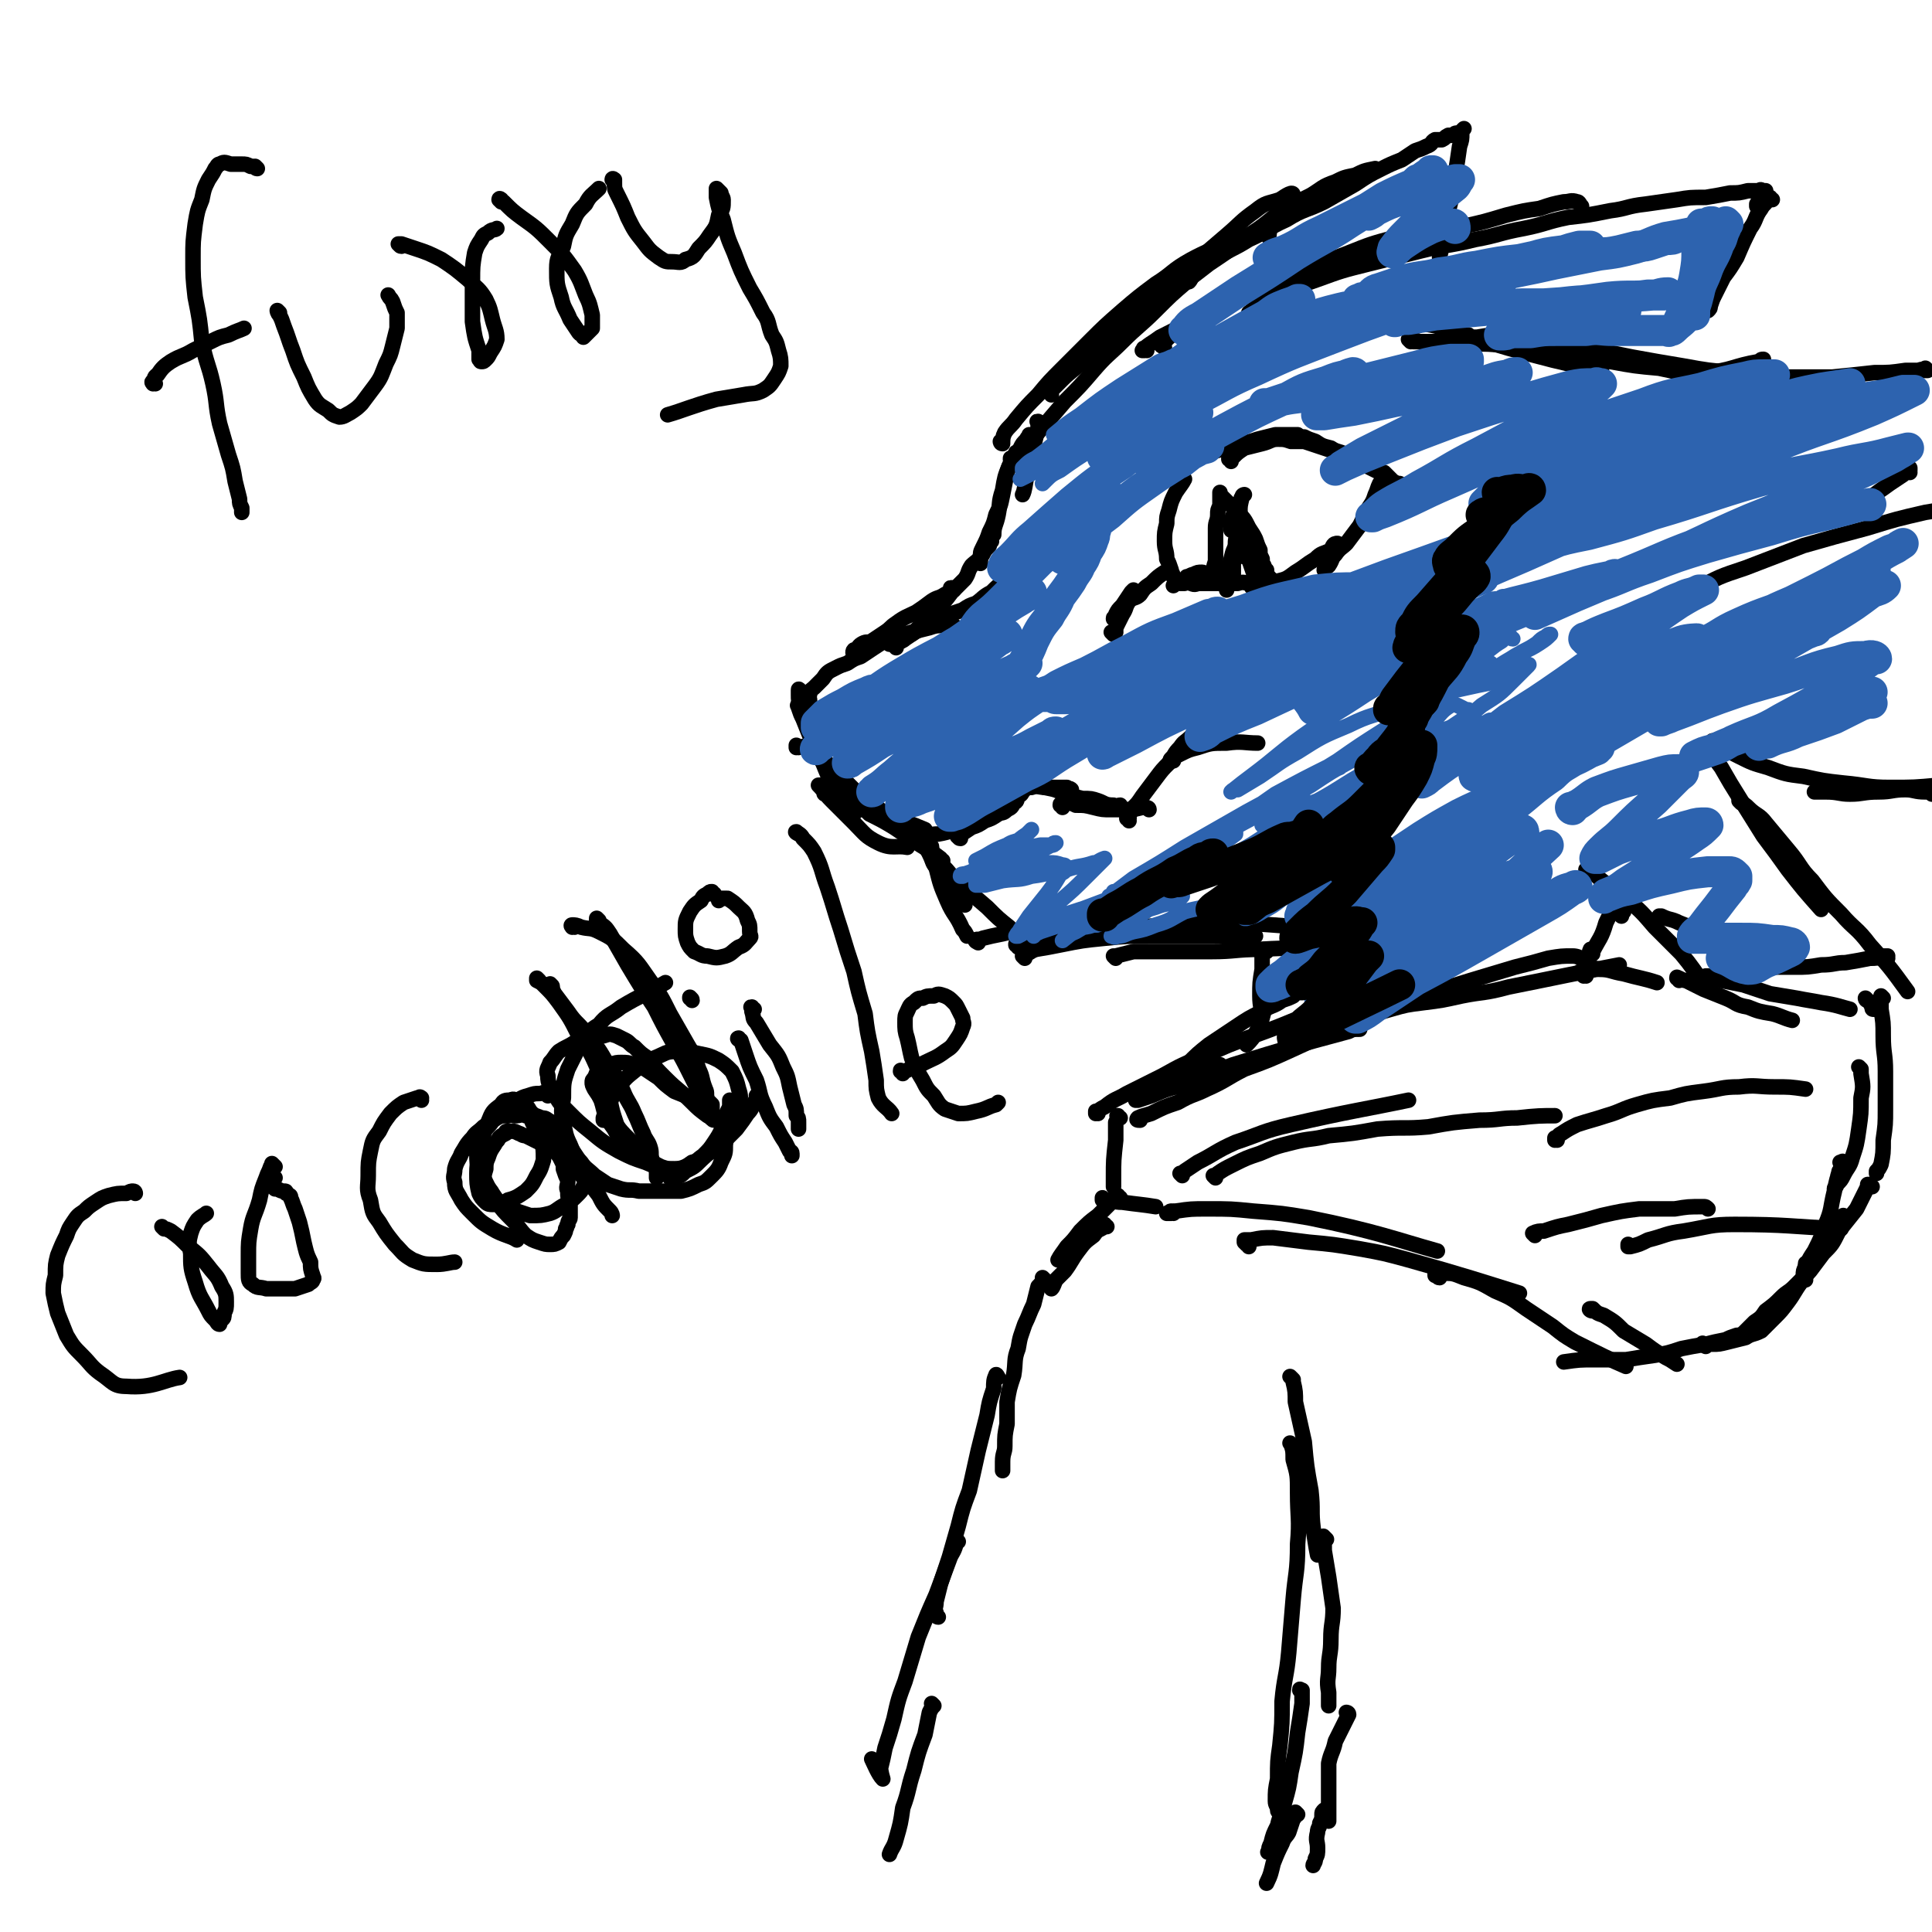
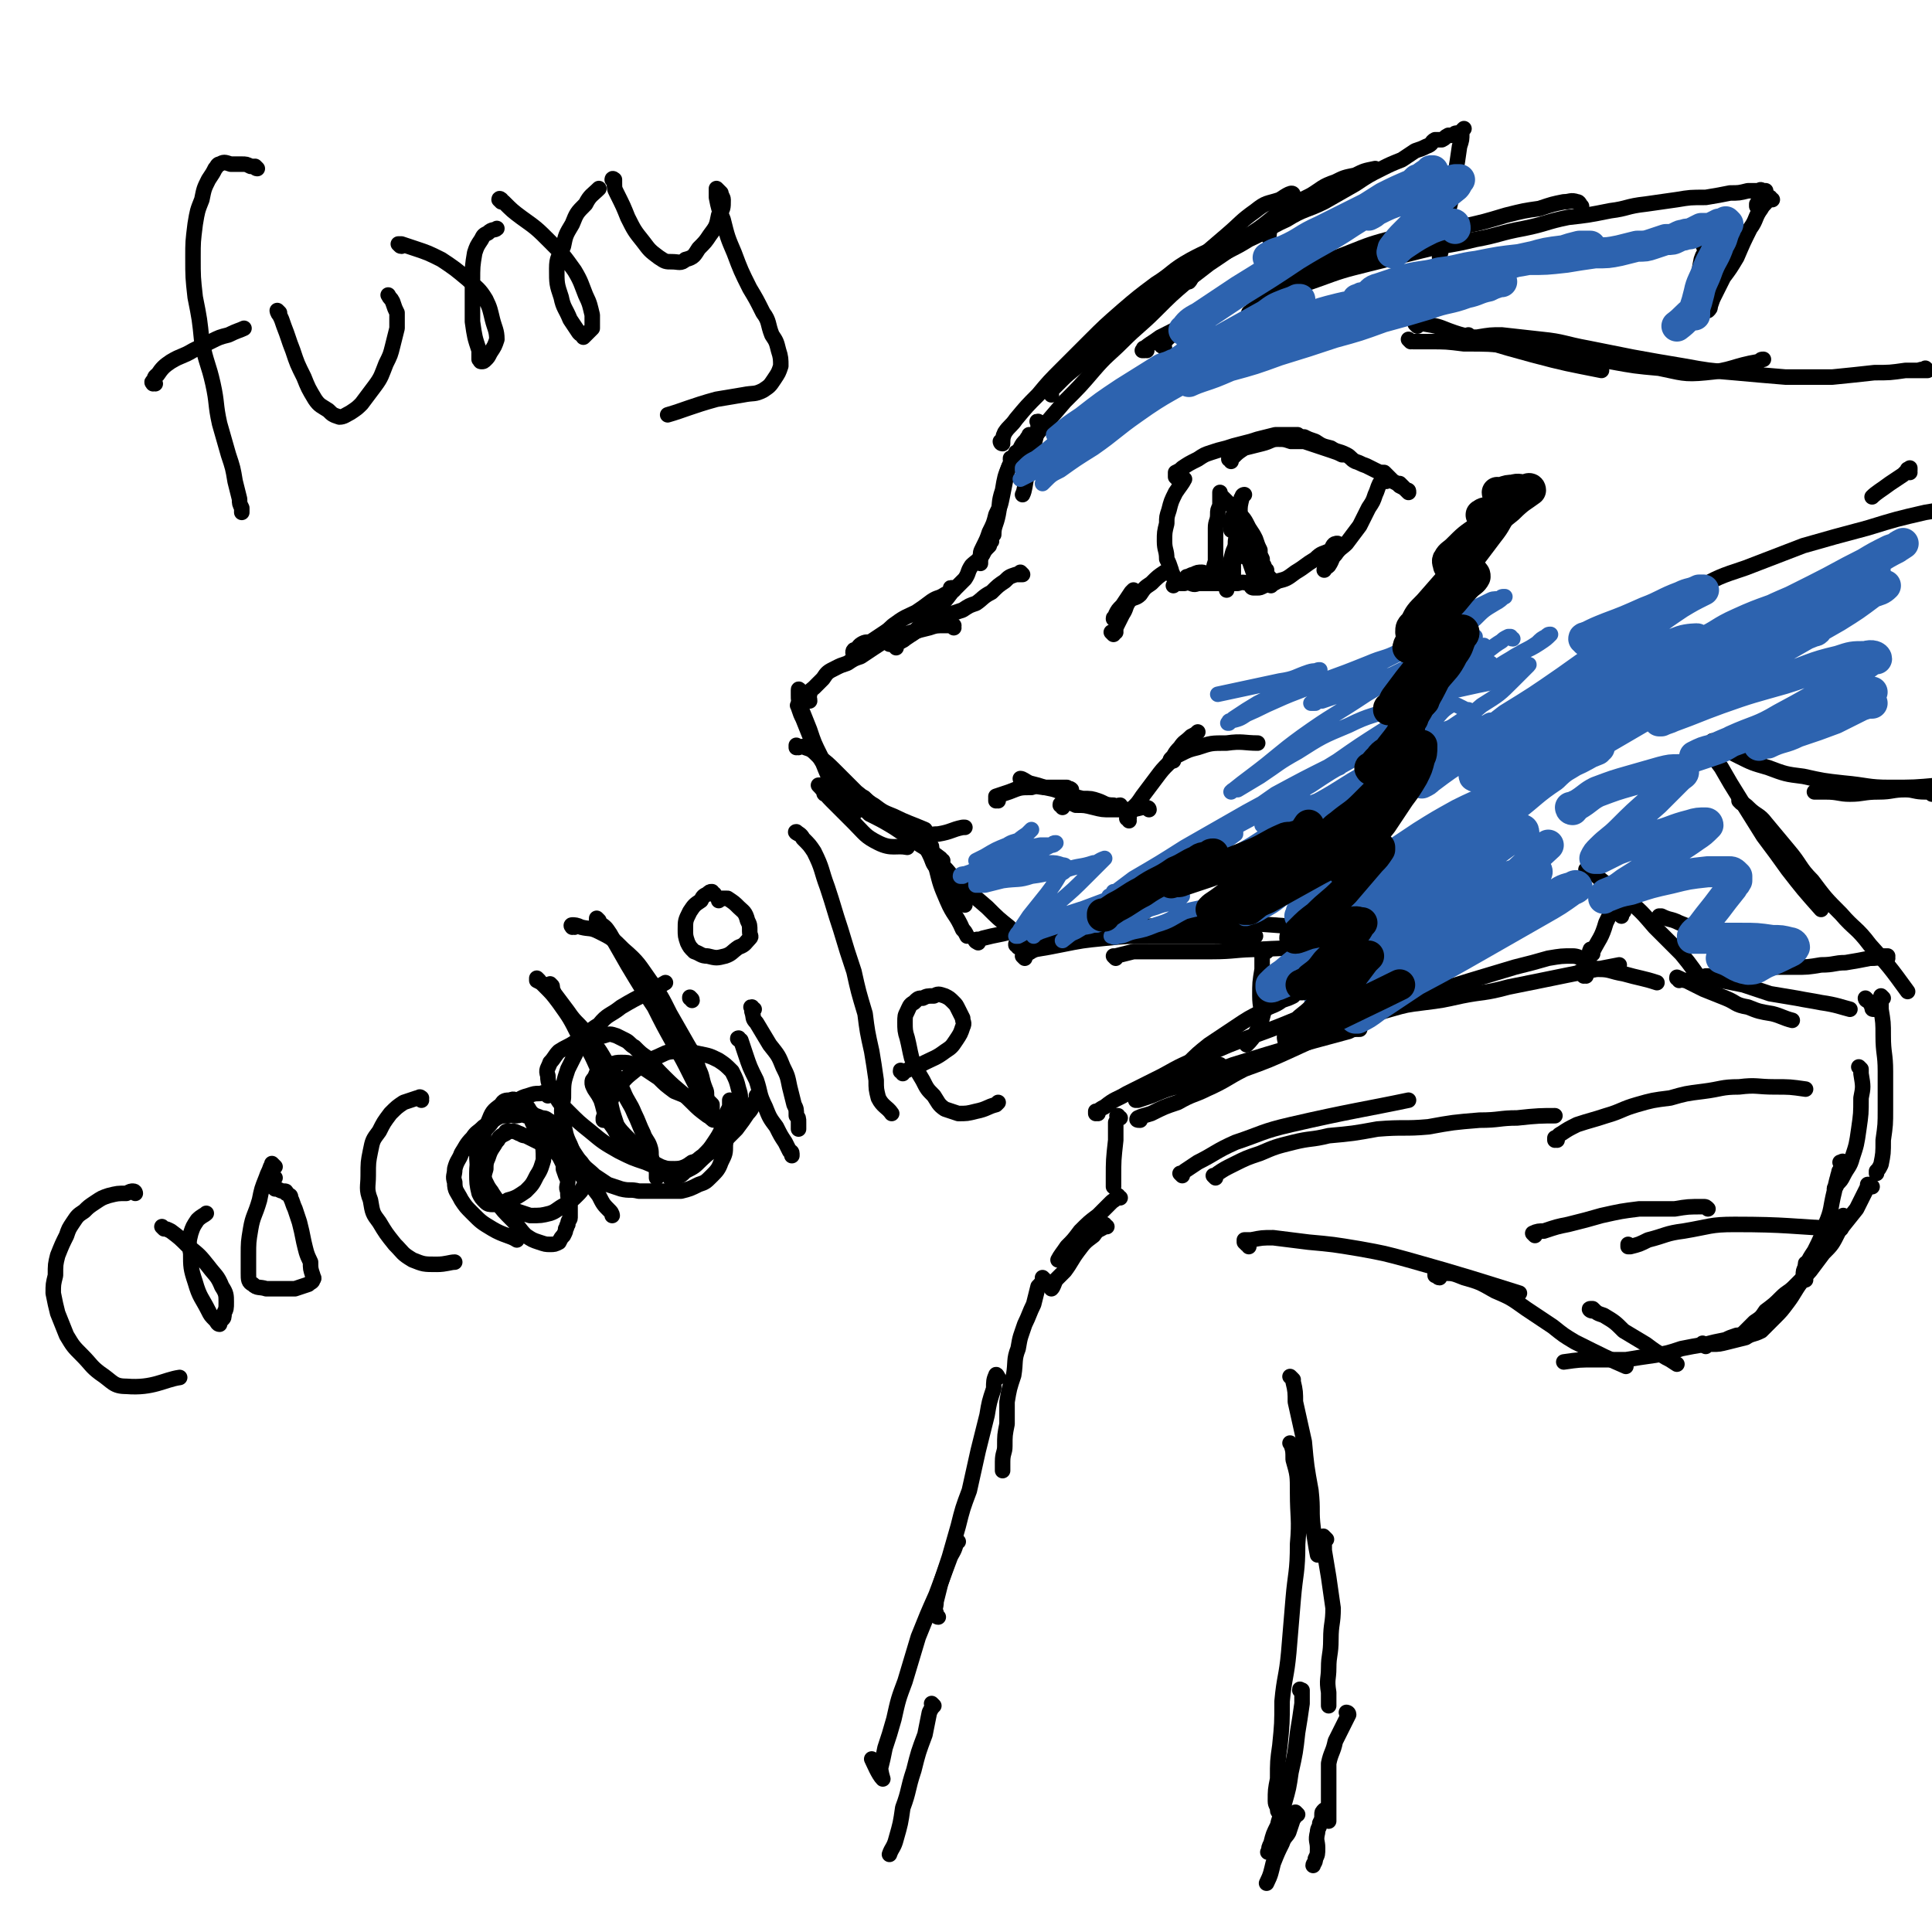
<svg xmlns="http://www.w3.org/2000/svg" viewBox="0 0 871 871" version="1.1">
  <g fill="none" stroke="#000000" stroke-width="7" stroke-linecap="round" stroke-linejoin="round">
    <path d="M469,191c-1,0 -1,-1 -1,-1 -1,0 0,0 0,1 0,0 0,0 0,0 0,1 0,1 0,2 -1,4 -1,4 -2,8 -2,7 -2,7 -3,13 -1,5 -1,7 -2,9 " />
    <path d="M465,197c0,0 -1,-1 -1,-1 0,0 0,0 0,1 0,0 -1,0 -1,1 -2,2 -2,2 -3,4 -2,4 -3,4 -5,8 -2,5 -2,5 -3,11 -2,6 -1,6 -2,11 -1,5 -2,5 -2,9 " />
    <path d="M459,205c0,0 -1,-1 -1,-1 0,0 0,1 0,1 0,0 0,0 0,0 -1,1 -1,1 -1,2 -2,3 -2,3 -3,6 -1,5 -1,5 -2,10 -1,5 -1,5 -3,9 -1,4 -1,4 -3,8 -1,3 -1,3 -3,7 -1,2 -1,2 -1,5 0,1 0,2 0,2 " />
    <path d="M447,244c0,-1 -1,-1 -1,-1 0,-1 0,0 0,0 0,0 0,0 0,0 0,0 0,0 0,1 0,1 0,1 0,2 -2,2 -2,2 -3,4 -2,3 -3,3 -5,5 -2,3 -1,3 -3,6 -3,3 -3,3 -6,6 -3,4 -3,4 -7,8 -4,4 -4,4 -8,8 -3,3 -3,3 -6,5 -1,1 -2,1 -3,2 -1,1 -1,2 -1,2 " />
    <path d="M461,259c0,0 -1,-1 -1,-1 0,0 0,1 1,1 0,0 0,0 0,0 -2,0 -2,0 -3,0 -3,1 -3,1 -5,3 -3,2 -3,2 -6,5 -4,2 -4,3 -7,5 -3,1 -3,1 -6,3 -3,1 -3,1 -6,2 -2,2 -2,2 -5,3 -3,1 -3,1 -6,3 -3,1 -3,1 -6,3 -3,1 -3,1 -5,2 -1,0 -2,0 -3,1 -1,1 -1,1 -2,1 0,0 0,0 0,0 0,1 0,0 0,0 " />
    <path d="M430,266c-1,0 -1,-1 -1,-1 -1,0 0,0 0,1 -1,1 -1,1 -3,2 -3,2 -3,1 -6,3 -4,3 -4,3 -7,5 -4,2 -5,2 -9,5 -3,2 -2,2 -5,4 -3,2 -3,2 -6,4 -2,1 -2,0 -4,1 -2,1 -2,2 -3,3 -1,0 -1,0 -1,0 -1,1 0,2 0,3 " />
    <path d="M430,283c0,-1 -1,-1 -1,-1 0,-1 1,0 1,0 -2,0 -2,0 -4,0 -4,0 -4,0 -7,1 -4,1 -4,1 -8,2 -3,1 -4,1 -7,2 -2,0 -2,1 -5,2 -2,1 -2,1 -5,3 -3,2 -3,2 -6,4 -3,1 -3,1 -6,3 -3,1 -3,1 -5,2 -4,2 -4,2 -6,5 -2,2 -2,2 -4,4 -1,1 -2,1 -2,3 -1,1 0,1 0,3 0,0 0,0 0,0 " />
    <path d="M361,312c0,0 -1,-2 -1,-1 0,0 0,1 0,2 0,3 0,3 1,6 2,5 2,5 4,10 2,6 2,6 5,12 2,5 2,5 5,10 0,1 0,1 1,2 " />
    <path d="M361,319c-1,-1 -1,-2 -1,-1 -1,0 0,0 0,1 1,3 1,3 2,5 2,5 2,5 4,10 2,5 2,5 5,10 2,5 2,5 4,9 3,5 3,5 6,9 2,3 3,3 4,5 " />
    <path d="M360,337c0,0 -1,-1 -1,-1 0,0 0,1 0,1 2,0 3,-1 4,0 3,1 3,1 6,4 4,3 4,3 8,7 5,5 5,5 9,9 5,4 5,4 10,8 1,1 1,1 2,2 " />
    <path d="M388,361c-1,-1 -1,-1 -1,-1 -1,-1 0,0 0,0 0,0 0,0 0,0 -3,0 -3,0 -6,-1 -3,0 -3,0 -6,0 -2,-1 -2,0 -3,-1 -1,0 0,-1 -1,-2 0,0 0,0 0,0 -1,-1 -1,-1 -1,-2 -1,0 -1,0 -1,0 0,0 0,0 0,0 3,3 2,3 6,7 5,5 5,5 10,10 5,5 5,6 11,9 6,3 8,1 13,2 " />
    <path d="M389,365c0,0 -1,-1 -1,-1 0,0 1,0 1,1 -1,0 -1,0 -1,0 0,-1 0,-1 0,-1 0,0 0,0 0,0 2,1 2,1 4,3 6,3 6,3 11,6 6,4 6,4 12,8 5,3 5,3 9,6 0,1 0,1 1,1 " />
    <path d="M391,361c-1,-1 -1,-1 -1,-1 -1,-1 0,0 0,0 0,0 0,0 0,0 0,0 -1,-1 0,0 1,1 2,2 4,3 4,3 4,3 9,5 6,3 7,3 14,6 0,0 0,0 0,0 " />
    <path d="M414,376c0,0 -1,-1 -1,-1 0,0 0,1 0,1 1,0 1,0 2,0 4,1 4,0 8,0 6,-1 6,-2 11,-3 1,0 1,0 1,0 " />
-     <path d="M433,378c-1,0 -1,-1 -1,-1 -1,0 0,0 0,0 0,0 0,0 0,0 3,-2 3,-2 6,-4 3,-1 3,-1 6,-3 3,-1 3,-1 6,-3 2,-1 2,0 4,-2 2,-1 2,-1 3,-3 2,-1 1,-1 2,-3 1,-1 1,0 2,-2 1,-1 1,-1 1,-2 1,-1 1,-1 1,-2 " />
    <path d="M450,361c0,0 -1,-1 -1,-1 0,0 0,1 0,1 0,0 0,0 0,0 0,0 0,0 0,0 0,-1 0,-1 0,-2 3,-1 3,-1 6,-2 5,-2 5,-2 10,-2 3,-1 3,0 7,0 2,0 2,0 5,0 2,0 2,0 4,0 1,1 1,0 2,1 " />
    <path d="M461,352c0,0 -1,-1 -1,-1 0,0 0,1 1,1 0,0 0,0 0,0 0,0 -1,-1 -1,-1 1,0 2,1 4,2 4,1 4,1 7,2 5,1 5,1 9,3 4,1 4,1 8,2 4,0 4,0 7,1 3,1 3,2 7,2 1,1 2,0 3,0 " />
    <path d="M479,364c0,-1 -1,-1 -1,-1 0,-1 0,0 1,0 0,0 0,0 0,0 0,0 0,-1 1,-1 3,0 3,0 5,1 4,0 4,0 8,1 4,1 4,1 8,1 3,0 3,0 6,0 4,0 4,0 8,-1 2,0 3,0 3,1 " />
    <path d="M509,370c0,-1 -1,-1 -1,-1 0,-1 0,0 1,0 0,-1 0,-1 0,-2 1,-1 1,-1 2,-3 2,-2 2,-2 4,-5 3,-4 3,-4 6,-8 3,-4 3,-4 6,-7 3,-4 2,-4 5,-7 2,-3 2,-2 5,-5 2,-1 2,-1 3,-2 " />
    <path d="M529,343c-1,0 -2,0 -1,-1 0,0 0,0 1,0 1,-1 1,-1 3,-2 4,-2 4,-2 8,-3 6,-2 6,-2 13,-2 7,-1 8,0 14,0 " />
    <path d="M420,382c0,-1 -1,-1 -1,-1 0,-1 0,0 0,0 0,0 0,0 0,0 1,0 0,-1 0,0 0,0 0,1 0,2 1,4 1,4 3,8 2,8 2,8 5,15 3,7 4,6 7,13 1,1 1,1 2,3 " />
    <path d="M418,382c0,0 -1,-1 -1,-1 0,0 1,1 1,1 0,0 0,0 0,0 0,1 0,1 1,3 2,4 1,4 4,7 3,5 3,5 7,10 2,3 2,3 5,6 " />
    <path d="M418,383c0,0 -1,-1 -1,-1 0,0 1,0 1,1 0,0 0,0 0,0 0,0 -1,-1 -1,-1 1,1 2,2 4,5 5,4 5,4 9,9 8,7 8,7 15,13 5,5 5,5 10,9 " />
    <path d="M441,425c0,0 -2,-1 -1,-1 0,-1 1,0 3,-1 4,-1 4,-1 9,-2 8,-2 9,-2 17,-3 3,-1 3,-1 6,-1 " />
    <path d="M462,432c0,0 -1,-1 -1,-1 0,0 0,0 0,0 0,0 0,0 0,0 3,-1 3,-2 6,-3 6,-1 6,-1 11,-2 10,-2 10,-2 20,-3 10,-1 10,-1 20,-1 24,0 33,0 48,0 " />
    <path d="M459,427c0,-1 -1,-1 -1,-1 0,-1 0,0 0,0 0,0 0,0 0,0 1,0 1,0 2,0 5,-1 5,-1 10,-2 10,-2 10,-2 19,-3 12,-2 12,-2 24,-3 12,-1 12,-1 24,-2 12,0 12,0 23,0 14,1 14,1 27,2 " />
    <path d="M503,432c0,0 -1,-1 -1,-1 0,0 0,0 1,0 0,0 0,0 0,0 0,0 0,0 0,0 0,0 0,0 0,0 4,-1 4,-1 8,-2 7,0 7,0 15,0 10,0 10,0 20,0 11,0 11,-1 22,-1 15,-1 15,0 31,-1 10,0 10,-1 20,-2 " />
    <path d="M452,200c0,0 -1,-1 -1,-1 0,0 0,1 1,1 0,-2 0,-3 1,-5 2,-3 3,-3 5,-6 5,-6 5,-6 10,-11 5,-6 5,-6 11,-12 6,-6 6,-6 12,-12 7,-7 7,-7 15,-14 7,-6 7,-6 15,-12 8,-5 7,-6 16,-11 13,-7 20,-8 28,-12 " />
    <path d="M474,178c0,-1 -1,-1 -1,-1 0,-1 0,0 0,0 0,0 0,0 0,0 1,-1 1,-1 2,-2 2,-2 2,-2 4,-4 4,-4 5,-4 9,-8 6,-4 5,-4 11,-9 6,-6 6,-6 12,-11 6,-6 6,-7 12,-12 8,-7 9,-7 16,-13 7,-6 7,-6 14,-12 7,-6 6,-6 13,-11 5,-4 5,-3 11,-5 3,-2 6,-4 6,-2 0,2 -4,5 -7,8 " />
    <path d="M457,208c-1,-1 -1,-1 -1,-1 -1,-1 0,0 0,0 0,0 0,0 0,0 0,0 -1,0 0,0 1,-2 2,-2 4,-3 4,-4 4,-5 8,-9 6,-7 6,-7 12,-14 7,-7 7,-7 13,-14 6,-7 7,-7 13,-13 7,-7 8,-7 15,-14 7,-7 7,-7 14,-13 6,-6 6,-5 12,-10 5,-4 5,-4 10,-8 5,-2 5,-2 9,-4 3,-1 4,-2 5,-1 2,0 1,1 1,3 " />
    <path d="M493,163c0,-1 -1,-1 -1,-1 0,-1 1,0 1,0 0,0 -1,0 -1,0 0,0 0,1 0,1 " />
    <path d="M515,142c0,0 -1,-1 -1,-1 0,0 0,1 1,1 1,-1 1,-1 2,-2 5,-4 5,-4 10,-8 9,-6 9,-6 18,-13 9,-6 9,-6 18,-13 8,-5 8,-6 15,-11 7,-4 7,-4 13,-7 5,-3 5,-4 11,-6 4,-2 4,-2 9,-3 4,-2 4,-2 9,-3 " />
    <path d="M536,127c0,0 -1,-1 -1,-1 0,0 0,1 1,1 1,-1 1,-2 2,-3 5,-4 4,-4 9,-7 8,-5 8,-4 16,-9 9,-4 8,-5 17,-9 8,-5 9,-4 17,-8 7,-4 7,-4 14,-8 6,-4 6,-4 12,-7 4,-2 4,-2 9,-4 3,-2 3,-2 6,-4 3,-1 3,-1 5,-2 3,-1 2,-2 4,-3 2,0 2,0 3,0 2,-1 1,-1 3,-2 1,0 1,0 2,0 1,-1 1,-1 2,-1 1,0 1,0 2,-1 0,0 0,0 1,-1 0,0 0,0 0,0 -1,1 -1,1 -1,2 0,3 0,3 -1,6 -1,7 -1,7 -2,13 -1,8 -1,8 -3,16 -2,10 -2,12 -4,21 " />
    <path d="M517,158c-1,0 -1,-1 -1,-1 -1,0 0,0 0,1 0,0 -1,0 -1,0 3,-3 4,-3 8,-6 8,-4 8,-4 15,-8 11,-6 11,-6 23,-11 10,-5 10,-5 21,-9 13,-5 13,-5 26,-10 10,-4 10,-4 21,-7 7,-2 7,-2 15,-4 5,-1 5,-1 11,-2 " />
    <path d="M525,157c0,-1 -1,-1 -1,-1 0,-1 -1,0 0,0 0,-1 0,-1 1,-2 3,-3 3,-3 8,-6 8,-5 8,-5 16,-9 11,-6 11,-7 22,-11 11,-5 11,-3 23,-7 11,-3 10,-4 21,-7 12,-3 12,-3 23,-6 11,-3 11,-3 22,-6 9,-2 9,-2 19,-5 8,-2 8,-2 15,-3 6,-2 6,-2 11,-3 3,0 3,-1 6,0 1,0 1,1 2,2 0,0 0,0 0,0 " />
    <path d="M564,144c0,0 -1,-1 -1,-1 0,0 0,0 0,0 0,0 -1,0 0,0 0,-1 0,-2 0,-2 5,-4 5,-4 11,-7 9,-5 9,-4 20,-8 11,-4 11,-4 23,-7 12,-3 12,-3 24,-6 12,-3 12,-2 24,-5 11,-2 11,-3 22,-5 10,-2 10,-3 20,-5 9,-1 9,-1 19,-3 8,-1 7,-2 16,-3 7,-1 7,-1 14,-2 6,-1 6,-1 13,-1 6,-1 6,-1 11,-2 4,0 4,0 8,-1 3,0 3,0 5,0 1,-1 1,0 2,0 1,0 1,0 1,0 0,0 0,0 0,0 -2,3 -2,3 -4,6 0,1 0,1 0,1 " />
    <path d="M799,90c-1,0 -1,-1 -1,-1 -1,0 0,0 0,0 0,0 0,0 0,0 0,1 0,0 0,0 -1,0 0,0 -1,1 -1,2 -2,2 -3,4 -3,4 -2,5 -5,9 -3,6 -3,6 -6,13 -3,5 -3,5 -6,9 -2,4 -2,4 -4,8 -1,2 -1,2 -2,5 0,1 0,1 -1,2 0,0 -1,0 -1,0 " />
    <path d="M769,112c0,0 -1,-1 -1,-1 0,0 1,0 1,1 0,0 0,0 0,1 -1,2 -1,1 -2,4 -1,5 -1,5 -1,10 " />
    <path d="M639,147c0,0 -1,-1 -1,-1 0,-1 0,-2 0,-2 2,0 2,1 4,2 6,1 6,1 11,3 8,3 8,2 17,5 10,3 10,3 21,6 15,4 16,4 31,7 " />
    <path d="M636,154c0,0 -1,-1 -1,-1 0,0 1,1 2,1 3,0 3,0 7,0 8,0 8,0 16,1 11,0 11,0 22,1 11,1 11,1 22,3 11,2 11,2 22,4 11,2 11,2 22,3 10,2 11,3 21,2 12,-1 12,-3 24,-5 1,-1 1,-1 2,-1 " />
    <path d="M663,152c0,0 -1,-1 -1,-1 0,0 0,0 0,1 2,0 2,0 4,0 6,-1 6,-1 11,-1 9,1 9,1 18,2 10,1 10,2 21,4 10,2 10,2 20,4 11,2 11,2 23,4 11,2 11,2 23,3 11,1 11,1 23,2 10,0 10,0 21,0 10,-1 10,-1 19,-2 7,0 7,0 14,-1 3,0 3,0 6,0 2,-1 2,0 3,0 0,0 0,0 1,0 0,0 0,0 0,0 0,0 -1,-1 -1,-1 0,0 0,0 1,1 0,0 0,0 0,0 -3,0 -4,0 -6,0 " />
    <path d="M861,213c0,0 -1,-1 -1,-1 0,-1 0,0 1,0 0,0 0,0 0,0 0,-1 0,-1 0,-1 0,0 0,0 0,0 -1,1 -1,1 -3,3 -3,2 -3,2 -6,4 -4,3 -6,4 -8,6 " />
    <path d="M503,280c0,-1 -1,-1 -1,-1 0,-1 0,0 1,0 0,0 0,0 0,0 0,-1 0,-1 0,-2 1,-2 1,-2 3,-4 2,-3 2,-3 4,-6 0,0 0,0 1,-1 " />
    <path d="M502,286c0,0 -1,-1 -1,-1 0,0 1,1 1,1 0,0 0,0 0,0 0,-1 0,-1 0,-1 0,0 0,0 1,0 0,0 -1,0 0,-1 0,-1 0,-1 1,-3 1,-2 1,-2 2,-4 2,-3 1,-3 3,-6 2,-2 3,-1 5,-3 2,-3 2,-3 5,-5 3,-3 3,-3 6,-5 1,0 1,0 2,-1 " />
    <path d="M529,260c0,0 -1,-1 -1,-1 0,0 1,1 1,1 0,-1 -1,-2 -1,-3 -1,-3 -1,-3 -2,-5 0,-4 -1,-4 -1,-8 0,-4 0,-4 1,-8 0,-3 0,-3 1,-6 1,-4 1,-4 3,-8 2,-3 3,-4 4,-6 " />
    <path d="M531,216c0,0 -1,-1 -1,-1 0,0 0,0 0,0 0,0 0,0 0,0 0,0 0,0 0,0 -1,0 -1,0 0,0 0,-1 0,-1 0,-2 2,-1 2,-1 3,-2 3,-2 3,-2 7,-4 3,-2 3,-2 6,-3 3,-1 3,-1 7,-2 3,-1 3,-1 7,-2 4,-1 4,-1 7,-2 4,-1 4,-1 8,-2 3,0 3,0 6,0 2,0 3,0 4,0 " />
    <path d="M555,208c0,-1 -1,-1 -1,-1 0,-1 0,0 0,0 0,0 0,0 0,0 1,-1 1,-1 2,-1 2,-2 2,-2 5,-4 4,-1 4,-1 8,-2 4,-1 4,-2 7,-2 3,0 3,0 6,1 3,0 3,0 6,0 3,1 3,1 6,2 3,1 3,1 6,2 3,1 3,1 5,2 1,0 1,0 1,0 " />
    <path d="M589,198c-1,0 -1,-1 -1,-1 -1,0 0,0 0,0 0,0 0,0 0,0 2,1 2,1 5,2 3,2 3,2 7,3 3,2 3,1 7,3 2,1 2,2 4,3 3,1 2,1 5,2 2,1 2,1 4,2 2,1 2,1 4,1 1,1 1,1 2,2 1,1 1,1 2,2 2,1 2,1 3,2 2,1 2,1 3,2 1,0 1,0 1,1 0,0 0,0 0,0 0,0 0,0 -1,-1 0,0 0,0 -1,-1 -1,-1 -1,-1 -2,-2 -1,0 -1,0 -1,0 " />
    <path d="M625,217c0,-1 -1,-1 -1,-1 0,-1 1,0 1,0 0,0 -1,0 -1,1 -1,0 -1,0 -2,1 -1,2 -1,3 -2,5 -1,3 -1,3 -3,6 -2,4 -2,4 -4,8 -3,4 -3,4 -6,8 -2,2 -3,2 -5,5 -2,2 -1,2 -3,5 -1,1 -2,1 -2,2 " />
    <path d="M604,246c-1,0 -1,-1 -1,-1 -1,0 0,0 0,0 0,0 0,0 0,0 0,1 0,0 0,0 -2,0 -2,1 -3,3 -4,2 -4,1 -7,4 -5,3 -4,3 -9,6 -4,3 -4,3 -8,4 -3,2 -3,1 -6,2 -2,1 -2,1 -3,1 -1,0 -1,0 -2,0 0,0 0,0 0,0 0,0 -1,0 -1,-1 0,0 0,0 1,0 0,0 0,0 0,0 0,0 -1,0 -1,-1 0,0 1,0 1,0 0,0 -1,0 -1,0 0,-1 0,0 0,0 -3,0 -3,-1 -6,0 -3,0 -3,0 -7,0 -3,0 -3,0 -6,0 -2,0 -2,0 -4,0 -2,0 -2,1 -4,0 -1,0 -1,-1 -2,-1 -1,0 -1,0 -1,1 -1,0 -1,0 -2,0 0,0 -1,-1 -1,0 -1,0 -1,0 -2,1 " />
    <path d="M547,259c-1,0 -1,-1 -1,-1 -1,0 0,1 0,1 0,0 0,0 0,0 -1,0 -1,0 -2,0 -1,0 -1,-1 -2,-1 -2,0 -2,0 -4,1 -1,0 -2,1 -3,1 " />
    <path d="M550,262c-1,0 -1,-1 -1,-1 -1,0 0,1 0,1 0,0 0,0 0,0 0,0 0,0 0,-1 -1,-1 -1,-1 -1,-2 -1,-3 -1,-3 0,-6 0,-4 0,-4 0,-7 0,-4 0,-4 0,-8 0,-3 1,-3 1,-6 0,-2 0,-2 1,-4 0,-2 0,-2 0,-3 0,-1 0,-1 0,-2 0,0 0,-1 0,-1 0,1 0,1 1,2 1,1 1,1 2,2 2,2 3,2 5,5 3,3 3,3 5,7 2,3 2,3 3,5 1,3 1,3 2,5 0,2 0,2 1,4 0,1 0,1 0,2 1,1 1,1 1,3 0,0 0,0 0,0 0,0 0,0 1,0 0,1 0,1 0,1 0,1 0,1 0,1 0,0 0,0 1,1 0,0 0,0 0,0 0,1 -1,1 0,1 0,0 0,0 1,0 0,0 -1,1 -1,1 0,0 0,0 0,1 0,0 0,0 0,0 0,0 0,0 0,0 1,1 1,1 1,1 " />
    <path d="M559,241c0,-1 -1,-1 -1,-1 0,-1 1,0 1,0 -1,0 -2,0 -3,-1 0,0 -1,0 -1,0 0,-2 0,-2 0,-4 1,-3 1,-3 2,-5 0,-2 1,-2 2,-4 1,-1 0,-1 1,-2 0,-1 1,-1 1,-1 0,0 -1,0 -1,1 -1,4 -1,4 -1,7 -1,7 -1,7 -2,13 0,5 -1,5 -1,9 -1,2 0,2 0,5 0,0 0,0 0,0 0,1 0,1 0,1 0,0 0,-1 0,-1 0,-2 0,-2 0,-4 1,-3 0,-3 1,-7 0,-2 1,-2 1,-4 1,-2 1,-2 1,-3 0,0 0,1 0,1 0,0 0,0 0,0 0,1 0,1 1,2 0,4 1,5 1,8 " />
    <path d="M559,238c0,-1 -1,-2 -1,-1 0,1 1,2 1,4 1,4 1,4 2,8 2,3 2,3 3,6 1,3 1,3 2,5 0,2 1,2 1,3 0,0 1,0 1,0 0,0 0,0 0,0 " />
    <path d="M563,247c0,-1 -1,-1 -1,-1 0,-1 0,0 1,0 0,0 0,0 0,0 0,0 -1,0 -1,0 0,-1 0,0 1,0 1,2 1,2 2,4 2,3 2,3 3,6 1,2 2,3 2,5 0,1 -1,1 -2,2 0,0 0,0 0,0 0,0 0,0 0,0 " />
    <path d="M562,244c-1,-1 -1,-1 -1,-1 -1,-1 0,0 0,0 0,0 0,0 -1,0 0,0 0,0 0,0 0,0 0,0 -1,1 0,0 0,0 -1,1 -2,3 -2,3 -3,7 -1,4 -1,4 -2,8 0,3 0,4 0,6 " />
    <path d="M571,429c-1,0 -1,-1 -1,-1 -1,0 -1,1 -1,2 0,4 0,4 0,7 -1,6 -1,6 -1,12 0,5 1,6 1,9 " />
    <path d="M574,444c-1,0 -1,-1 -1,-1 -1,0 0,0 0,0 0,0 0,0 0,0 0,2 0,2 0,4 -1,4 -2,4 -3,8 -1,4 -1,5 -3,9 -2,4 -3,5 -5,7 " />
    <path d="M584,448c0,0 -1,-1 -1,-1 0,0 1,1 1,1 -1,0 -1,0 -1,1 -2,1 -2,1 -5,2 -4,3 -5,2 -9,5 -6,3 -6,3 -12,7 -6,4 -6,4 -12,8 -5,4 -5,4 -10,9 -3,3 -3,3 -6,6 -1,1 0,1 -1,3 0,0 0,0 0,0 " />
    <path d="M551,481c0,0 -1,-1 -1,-1 0,0 0,1 1,1 0,0 0,0 0,0 0,0 0,0 -1,-1 -1,0 -1,0 -2,0 -3,1 -3,1 -6,2 -4,3 -4,3 -7,6 " />
    <path d="M505,540c-1,0 -1,-1 -1,-1 -1,0 0,0 0,0 0,0 0,0 0,0 0,1 0,0 0,0 -1,0 0,0 0,0 -1,2 -2,2 -3,3 -3,3 -3,3 -6,6 -4,3 -4,3 -8,7 -3,4 -3,4 -6,7 -2,3 -3,4 -4,6 " />
    <path d="M499,553c-1,0 -1,-1 -1,-1 -1,0 0,1 0,1 0,0 0,0 0,0 -3,2 -3,1 -5,4 -4,3 -4,3 -7,7 -3,4 -3,5 -6,9 -2,2 -2,2 -4,4 -1,2 -1,3 -2,4 " />
    <path d="M471,577c0,0 -1,-1 -1,-1 0,0 0,0 0,1 0,1 -1,2 -2,3 -1,4 -1,4 -2,8 -2,4 -2,5 -4,9 -2,6 -2,5 -3,11 -2,5 -1,6 -2,12 -2,6 -2,6 -3,12 0,5 0,5 0,10 -1,5 -1,5 -1,10 0,3 -1,3 -1,7 0,2 0,3 0,4 " />
    <path d="M450,621c0,0 -1,-2 -1,-1 -1,2 -1,3 -1,6 -2,6 -2,6 -3,12 -2,8 -2,8 -4,16 -2,9 -2,9 -4,18 -3,8 -3,8 -5,16 -2,7 -2,7 -4,14 -2,6 -2,6 -4,12 -1,4 -1,4 -2,8 0,3 -1,3 0,5 0,1 0,2 1,2 " />
    <path d="M432,695c0,0 -1,-1 -1,-1 -1,0 0,1 0,2 -1,4 -2,4 -3,7 -3,8 -3,8 -6,16 -4,9 -4,9 -8,19 -3,10 -3,10 -6,20 -3,8 -3,8 -5,17 -2,7 -2,7 -4,13 -1,5 -1,5 -2,9 0,2 1,5 1,5 -2,-2 -4,-7 -5,-9 " />
    <path d="M421,769c0,0 -1,-1 -1,-1 0,0 1,1 1,1 0,0 0,0 0,0 -1,1 -1,1 -2,3 -1,5 -1,5 -2,10 -3,8 -3,8 -5,16 -3,9 -2,9 -5,17 -1,7 -1,7 -3,14 -1,4 -2,4 -3,7 " />
    <path d="M505,504c-1,0 -1,-1 -1,-1 -1,0 0,0 0,0 0,1 0,1 -1,3 0,4 0,4 0,8 -1,9 -1,9 -1,17 0,2 0,2 0,4 " />
    <path d="M513,496c0,0 -1,-1 -1,-1 0,0 0,1 0,1 1,0 1,0 1,0 3,-1 3,-1 6,-2 7,-3 7,-3 15,-5 11,-5 11,-5 22,-9 26,-8 26,-8 52,-15 2,-1 2,-1 5,-1 " />
    <path d="M495,502c0,0 -1,-1 -1,-1 0,0 0,1 0,1 0,0 0,0 0,0 2,-2 2,-2 4,-3 5,-4 5,-3 10,-6 8,-4 8,-4 16,-8 9,-5 9,-5 19,-9 11,-5 11,-5 22,-9 11,-4 11,-4 23,-9 11,-4 11,-4 23,-8 10,-4 10,-4 20,-7 10,-4 10,-4 20,-7 " />
    <path d="M514,505c-1,0 -2,0 -1,-1 2,-1 3,-1 6,-2 6,-3 6,-3 12,-5 7,-4 7,-3 13,-6 9,-4 9,-5 17,-9 11,-4 11,-4 22,-9 13,-6 13,-6 26,-12 14,-5 14,-5 28,-10 13,-5 13,-5 26,-9 10,-3 10,-3 20,-6 8,-2 8,-2 15,-4 6,-1 6,-1 11,-1 4,0 5,3 7,2 1,-1 0,-3 1,-5 " />
    <path d="M595,468c0,0 -1,-1 -1,-1 0,0 1,0 2,0 2,-1 2,-1 5,-2 6,-3 6,-4 12,-6 7,-2 7,-2 14,-4 7,-2 7,-2 15,-3 8,-1 8,-1 17,-3 10,-2 10,-1 21,-4 25,-5 29,-6 50,-10 " />
    <path d="M715,440c-1,0 -1,-1 -1,-1 -1,0 0,1 0,1 0,-1 -1,-1 -1,-1 -1,-1 -1,-1 0,-1 0,-1 1,-1 2,-1 3,0 3,-1 6,0 5,0 5,1 11,2 7,2 9,2 15,4 " />
    <path d="M757,442c0,-1 -1,-1 -1,-1 0,-1 0,0 1,0 0,0 0,0 0,0 2,1 2,1 3,1 4,2 4,2 8,4 5,2 5,2 10,4 5,2 4,3 10,4 5,2 5,2 11,3 4,1 5,2 9,3 " />
    <path d="M770,441c0,0 -1,-1 -1,-1 0,0 0,0 1,0 3,1 3,1 6,2 5,1 5,1 10,2 6,2 6,2 12,4 6,1 6,1 12,2 5,1 6,1 11,2 7,1 9,2 13,3 " />
    <path d="M842,451c0,0 -1,-1 -1,-1 0,0 0,1 1,1 0,0 0,0 0,0 1,1 1,1 2,3 0,1 0,1 1,1 " />
    <path d="M849,450c0,0 -1,-1 -1,-1 0,0 0,0 0,0 0,0 0,0 0,0 0,3 0,3 0,6 1,6 1,6 1,12 0,8 1,8 1,16 0,8 0,8 0,17 0,7 0,7 -1,14 0,6 0,6 -1,11 -1,2 -1,2 -2,3 0,1 0,1 0,1 " />
    <path d="M839,482c0,0 -1,-1 -1,-1 0,0 0,0 1,1 0,0 0,0 0,0 0,0 -1,-1 -1,-1 0,0 0,0 1,1 0,1 0,1 0,2 1,6 1,6 0,11 0,7 0,7 -1,14 -1,7 -1,7 -3,13 -1,4 -2,4 -4,8 -1,2 -1,2 -3,4 0,1 -1,2 -1,2 0,-1 1,-1 1,-3 1,-2 0,-2 1,-4 0,-1 0,-1 1,-2 0,-1 0,-1 0,-3 0,0 -1,0 0,0 0,0 1,-1 1,0 0,0 -1,1 -1,2 -2,6 -2,6 -3,11 -2,8 -1,8 -4,15 -2,6 -2,6 -5,12 -2,3 -2,3 -4,7 -1,2 -1,2 -1,4 0,1 0,1 1,2 " />
    <path d="M815,571c0,-1 -1,-1 -1,-1 0,-1 0,0 1,0 0,1 0,1 0,1 0,1 0,1 0,3 " />
-     <path d="M498,541c0,0 -1,-1 -1,-1 0,0 0,1 0,1 0,0 0,0 0,0 1,0 1,0 1,0 4,0 4,1 8,1 7,1 9,1 15,2 " />
-     <path d="M529,547c-1,0 -1,-1 -1,-1 -1,0 0,1 0,1 0,0 -1,0 -2,0 0,0 0,0 0,0 0,0 0,0 0,0 2,-1 2,-1 4,-1 7,-1 7,-1 14,-1 11,0 11,0 21,1 13,1 13,1 25,3 30,6 40,10 58,15 " />
    <path d="M563,562c0,-1 -1,-1 -1,-1 0,-1 1,0 1,0 -1,0 -1,0 -2,-1 0,0 0,-1 0,-1 1,0 1,0 3,0 5,-1 5,-1 10,-1 8,1 8,1 16,2 11,1 11,1 23,3 11,2 11,2 22,5 25,7 34,10 50,15 " />
    <path d="M649,576c-1,0 -1,-1 -1,-1 -1,0 0,0 0,0 0,0 0,0 -1,0 0,-1 0,-1 0,-1 2,0 2,0 4,0 4,0 4,0 9,2 7,2 7,2 14,6 7,3 7,3 14,8 6,4 6,4 12,8 5,4 5,4 10,7 12,6 16,8 23,11 " />
    <path d="M718,591c-1,0 -2,-1 -1,-1 0,0 0,0 1,0 2,2 2,2 5,3 5,3 5,3 9,7 5,3 5,3 10,6 4,3 4,3 9,6 2,1 2,1 5,3 " />
    <path d="M769,607c-1,-1 -1,-1 -1,-1 -1,-1 0,0 0,0 0,0 0,0 0,0 2,0 2,0 4,0 3,0 3,0 7,-1 4,-1 4,-1 8,-2 3,-2 3,-1 7,-3 3,-3 3,-3 6,-6 3,-3 3,-3 6,-7 3,-4 3,-5 6,-9 3,-5 3,-5 6,-10 5,-7 5,-7 10,-14 1,-3 1,-3 3,-6 " />
    <path d="M844,535c-1,0 -1,-1 -1,-1 -1,0 0,1 0,1 0,0 0,-1 0,-1 0,0 0,0 -1,0 0,0 0,0 0,0 0,1 0,1 -1,3 -2,4 -2,4 -4,8 -4,5 -4,5 -8,10 -3,6 -3,6 -7,10 -3,4 -3,4 -6,8 -3,3 -3,3 -7,7 -3,3 -3,2 -6,5 -3,3 -3,3 -7,6 -2,3 -2,3 -5,5 -2,2 -2,2 -4,4 -1,1 -1,1 -2,2 0,0 0,-1 0,0 -1,0 -1,0 -2,0 -3,1 -3,1 -5,2 -5,1 -5,1 -9,2 -6,1 -6,1 -11,2 -6,2 -6,2 -12,3 -7,1 -7,1 -13,2 -7,0 -7,0 -14,0 -7,0 -7,0 -14,1 " />
    <path d="M533,530c0,0 -1,-1 -1,-1 0,0 0,0 1,1 0,0 0,0 0,0 0,0 -1,-1 -1,-1 0,0 0,0 1,1 0,0 0,0 0,0 0,-1 0,-1 1,-2 3,-2 3,-2 6,-4 8,-4 8,-5 17,-9 12,-4 12,-5 25,-8 26,-6 34,-7 53,-11 " />
    <path d="M548,531c0,0 -1,-1 -1,-1 0,0 0,0 1,0 0,0 0,0 0,0 0,0 0,0 1,-1 3,-2 3,-2 7,-4 6,-3 6,-3 12,-5 7,-3 7,-3 15,-5 8,-2 8,-1 16,-3 11,-1 11,-1 22,-3 12,-1 12,0 23,-1 11,-2 11,-2 23,-3 9,0 9,-1 17,-1 9,-1 11,-1 17,-1 " />
    <path d="M702,514c0,0 -1,-1 -1,-1 0,0 0,1 0,1 0,0 0,0 0,0 2,-2 1,-2 3,-3 3,-2 3,-2 7,-4 6,-2 7,-2 13,-4 7,-2 7,-3 14,-5 7,-2 7,-2 15,-3 7,-2 7,-2 15,-3 8,-1 8,-2 16,-2 8,-1 8,0 16,0 7,0 7,0 14,1 " />
    <path d="M692,557c0,0 -1,-1 -1,-1 0,0 0,0 1,1 0,0 0,0 0,0 0,0 -1,-1 -1,-1 2,-1 3,-1 5,-1 6,-2 6,-2 11,-3 8,-2 8,-2 15,-4 9,-2 9,-2 17,-3 8,0 8,0 16,0 6,-1 6,-1 13,-1 1,0 1,0 2,1 " />
    <path d="M735,562c0,0 -1,-1 -1,-1 0,0 0,1 0,1 1,0 1,0 1,0 4,-1 4,-1 8,-3 8,-2 8,-3 16,-4 12,-2 12,-3 23,-3 24,0 25,1 48,2 " />
    <path d="M729,290c0,0 -1,-1 -1,-1 0,0 0,1 0,1 0,-1 0,-1 0,-1 -1,0 -1,0 -2,0 0,0 0,0 0,0 1,-1 1,-1 1,-1 2,-2 2,-3 4,-4 6,-5 6,-5 13,-9 10,-5 10,-5 20,-9 11,-6 11,-6 23,-10 13,-5 13,-5 26,-10 14,-4 14,-4 29,-8 13,-4 13,-4 26,-7 12,-2 12,-2 23,-3 10,-2 10,-2 19,-3 7,-1 7,-1 14,-2 2,0 3,1 5,0 1,-1 0,-2 0,-3 " />
    <path d="M773,335c0,0 -1,-1 -1,-1 0,0 0,0 1,1 0,0 0,0 0,0 0,0 -1,0 0,0 1,1 1,1 3,2 4,2 4,2 8,4 6,3 6,3 13,5 8,3 8,3 16,4 9,2 9,2 18,3 11,1 11,2 21,2 11,0 11,0 22,-1 17,-2 17,-2 34,-4 " />
    <path d="M871,358c0,-1 -1,-1 -1,-1 0,-1 1,0 1,0 -1,0 -2,0 -3,0 -5,0 -5,-1 -9,-1 -6,0 -6,1 -12,1 -7,0 -7,1 -13,1 -5,0 -5,-1 -11,-1 -3,0 -3,0 -5,0 " />
    <path d="M770,337c0,0 -1,-1 -1,-1 0,0 0,1 1,1 0,0 0,0 0,0 0,0 -1,-1 -1,-1 0,1 1,1 2,2 2,4 2,4 5,8 4,7 4,7 9,15 5,8 5,8 10,16 6,8 6,8 11,15 7,9 7,9 15,18 " />
    <path d="M785,362c0,0 -1,-1 -1,-1 0,0 0,0 1,1 0,0 0,-1 0,0 2,1 2,1 3,2 4,4 5,3 8,7 5,6 5,6 10,12 6,7 5,8 11,14 6,8 6,8 13,15 6,7 7,6 13,14 9,10 9,10 17,21 " />
    <path d="M851,432c0,0 -1,-1 -1,-1 0,0 1,0 1,0 -1,0 -1,0 -2,0 -3,1 -3,1 -6,1 -5,1 -5,1 -11,2 -5,0 -5,1 -11,1 -6,1 -6,1 -12,1 -5,0 -5,0 -10,0 -4,-1 -4,-1 -8,-2 -4,-2 -5,-2 -8,-3 -5,-2 -4,-3 -9,-5 -4,-3 -3,-3 -8,-6 -4,-2 -4,-2 -9,-4 -4,-2 -4,-1 -8,-3 -1,0 -1,0 -1,0 " />
    <path d="M716,393c0,0 -1,-1 -1,-1 0,0 1,0 1,0 3,2 3,2 5,4 6,5 6,4 12,9 7,6 7,6 13,13 6,6 6,6 12,12 5,6 6,8 9,12 " />
    <path d="M733,399c-1,0 -1,-1 -1,-1 -1,0 0,0 0,0 0,0 0,0 1,0 0,0 0,0 0,0 0,2 0,2 0,4 -1,5 -1,5 -1,9 -1,1 -1,1 -1,2 " />
    <path d="M727,406c0,-1 -1,-1 -1,-1 0,-1 1,0 1,0 0,0 0,0 0,0 0,0 -1,-1 -1,0 0,0 1,1 1,2 -1,5 -1,5 -3,9 -2,7 -3,7 -6,13 0,1 0,1 0,1 " />
    <path d="M583,622c-1,-1 -1,-1 -1,-1 -1,-1 0,0 0,0 1,1 1,1 1,2 1,4 1,5 1,9 2,9 2,9 4,18 1,11 1,11 3,22 1,9 0,9 1,17 1,6 1,7 2,12 " />
    <path d="M598,694c-1,-1 -1,-1 -1,-1 -1,-1 0,0 0,0 0,3 0,3 0,6 1,6 1,6 2,12 1,7 1,7 2,14 0,7 -1,7 -1,14 0,7 -1,7 -1,13 0,5 -1,5 0,11 0,3 0,4 0,6 " />
    <path d="M608,773c0,0 -1,-1 -1,-1 0,0 1,0 1,1 -1,2 -1,2 -2,4 -2,4 -2,4 -4,8 -1,5 -2,5 -3,10 0,5 0,5 0,10 0,4 0,4 0,9 0,3 0,5 0,7 " />
    <path d="M598,817c-1,0 -1,-1 -1,-1 -1,1 -1,1 -1,2 0,2 0,2 -1,4 0,2 -1,2 -1,4 -1,4 0,4 0,7 0,3 0,3 -1,5 0,2 -1,2 -1,3 " />
    <path d="M583,652c-1,-1 -1,-1 -1,-1 -1,-1 0,0 0,0 0,0 0,0 0,0 1,3 1,3 1,7 2,7 2,7 2,15 0,11 1,12 0,23 0,13 -1,13 -2,25 -1,12 -1,12 -2,24 -1,11 -2,11 -3,22 0,10 0,10 -1,20 -1,7 -1,7 -1,15 -1,5 -1,5 -1,10 0,2 1,2 1,4 0,1 1,1 1,1 " />
    <path d="M587,763c0,-1 -1,-1 -1,-1 0,-1 0,0 1,0 0,0 0,0 0,1 0,2 0,2 0,5 -1,7 -1,7 -2,13 -1,9 -1,9 -3,18 -1,7 -1,7 -3,14 -1,6 -2,5 -3,10 -2,4 -2,4 -3,8 -1,2 -1,2 -1,4 -1,0 0,0 0,0 " />
    <path d="M585,818c0,0 -1,-1 -1,-1 0,0 0,0 0,1 0,0 0,0 0,0 0,1 0,1 -1,2 -1,3 -1,3 -2,6 -1,2 -2,2 -3,5 -2,4 -2,4 -4,9 -1,4 -1,5 -3,9 " />
    <path d="M116,76c0,0 -1,-1 -1,-1 0,0 0,1 1,1 0,0 0,0 0,0 -2,-1 -1,-1 -3,-1 -2,-1 -2,-1 -4,-1 -3,0 -3,0 -5,0 -3,-1 -3,-1 -5,0 -1,0 -1,1 -2,2 -1,2 -1,2 -3,5 -2,4 -2,4 -3,9 -2,5 -2,5 -3,11 -1,8 -1,8 -1,15 0,9 0,9 1,18 2,10 2,10 3,20 2,10 3,10 5,19 2,9 1,9 3,18 2,7 2,7 4,14 2,6 2,6 3,12 1,4 1,4 2,8 0,2 0,2 1,4 0,1 0,1 0,2 0,0 0,0 0,0 0,0 0,0 0,0 " />
    <path d="M70,173c-1,0 -1,-1 -1,-1 -1,0 0,1 0,1 1,-2 0,-3 2,-4 2,-3 3,-4 6,-6 5,-3 5,-2 10,-5 4,-2 4,-2 8,-4 4,-2 4,-2 8,-3 4,-2 5,-2 7,-3 " />
    <path d="M126,141c0,0 -1,-1 -1,-1 0,0 0,1 1,2 1,2 1,2 2,5 2,5 2,6 4,11 2,6 2,6 5,12 2,5 2,5 5,10 2,3 3,3 6,5 2,2 2,2 5,3 2,0 3,-1 5,-2 3,-2 3,-2 5,-4 3,-4 3,-4 6,-8 3,-4 3,-5 5,-10 2,-4 2,-4 3,-8 1,-4 1,-4 2,-8 0,-3 0,-3 0,-7 -1,-2 -1,-2 -2,-5 -1,-2 -1,-1 -2,-3 0,0 0,0 0,0 " />
    <path d="M181,111c-1,0 -1,-1 -1,-1 -1,0 0,0 0,0 0,0 0,0 1,0 3,1 3,1 6,2 6,2 6,2 12,5 6,4 6,4 12,9 4,4 5,4 8,9 2,4 2,5 3,9 1,4 2,5 2,9 -1,3 -1,3 -3,6 -1,2 -1,2 -2,3 -1,1 -1,1 -2,1 -1,0 0,-1 -1,-1 0,-2 0,-2 0,-4 -2,-6 -2,-6 -3,-13 0,-9 0,-9 0,-18 0,-7 0,-7 1,-13 1,-3 1,-3 3,-6 1,-2 1,-2 3,-3 2,-2 3,-1 4,-2 " />
    <path d="M226,91c0,-1 -1,-1 -1,-1 0,-1 1,0 1,0 0,0 -1,0 -1,0 0,0 0,0 0,0 1,1 1,1 2,1 4,4 4,4 8,7 7,5 7,5 13,11 6,6 6,6 11,13 3,5 3,6 5,11 2,4 2,5 3,9 0,3 0,3 0,6 -1,1 -1,1 -2,2 -1,1 -1,1 -2,2 0,0 0,-1 0,-1 -1,0 -1,0 -2,-1 -2,-3 -2,-3 -4,-6 -2,-5 -3,-5 -4,-10 -2,-6 -2,-6 -2,-13 0,-5 1,-5 3,-10 1,-5 1,-5 4,-10 2,-5 2,-5 6,-9 2,-4 3,-4 6,-7 " />
    <path d="M277,82c0,-1 -1,-1 -1,-1 0,-1 1,0 1,0 0,1 0,1 0,1 0,3 0,3 1,5 3,6 3,6 5,11 3,6 3,6 7,11 3,4 3,4 7,7 3,2 3,2 6,2 3,0 4,1 6,-1 4,-1 4,-2 6,-5 3,-3 3,-3 5,-6 3,-4 3,-4 4,-9 2,-3 2,-3 2,-7 0,-1 -1,-2 -1,-3 -1,-1 -1,-1 -2,-2 0,0 0,0 0,0 0,2 0,2 0,4 1,5 1,5 3,10 2,8 2,8 5,15 3,8 3,8 7,16 3,5 3,5 6,11 3,4 2,5 4,10 2,3 2,3 3,7 1,3 1,4 1,7 -1,3 -1,3 -3,6 -2,3 -2,3 -5,5 -4,2 -4,1 -9,2 -6,1 -6,1 -12,2 -11,3 -15,5 -22,7 " />
    <path d="M61,538c0,0 0,-1 -1,-1 -1,0 -1,0 -3,1 -4,0 -4,0 -8,1 -3,1 -3,1 -6,3 -3,2 -3,2 -5,4 -3,2 -3,2 -5,5 -2,3 -2,3 -3,6 -2,4 -2,4 -4,9 -1,4 -1,4 -1,9 -1,4 -1,4 -1,8 1,5 1,5 2,9 2,5 2,5 4,10 3,5 3,5 7,9 4,4 4,5 8,8 6,4 6,6 12,6 12,1 17,-3 24,-4 " />
    <path d="M74,554c0,0 -1,-1 -1,-1 0,0 0,0 1,1 1,0 1,0 3,1 4,3 4,3 8,7 5,4 5,4 9,9 3,4 4,4 6,9 2,3 2,4 2,7 0,3 0,3 -1,5 0,2 0,2 -1,3 -1,1 -1,2 -1,2 -1,0 -1,-1 -2,-2 -2,-2 -2,-2 -3,-4 -3,-6 -4,-6 -6,-13 -2,-6 -2,-7 -2,-13 -1,-5 -1,-5 0,-9 1,-3 1,-3 3,-6 2,-2 3,-2 4,-3 " />
    <path d="M124,526c-1,-1 -1,-1 -1,-1 -1,-1 0,0 0,0 0,0 0,0 0,0 0,1 0,1 -1,1 -1,3 -1,2 -2,5 -2,5 -2,5 -3,10 -2,7 -3,7 -4,13 -1,6 -1,6 -1,12 0,4 0,4 0,8 0,3 0,4 2,5 2,2 3,1 6,2 2,0 2,0 5,0 4,0 4,0 8,0 3,-1 3,-1 6,-2 1,-1 2,-1 2,-2 1,-1 0,-1 0,-2 -1,-3 -1,-3 -1,-6 -2,-4 -2,-5 -3,-9 -1,-5 -1,-5 -2,-9 -1,-3 -1,-3 -2,-6 -1,-2 -1,-3 -2,-5 0,-1 0,-1 -2,-2 0,-1 0,-1 -1,-1 -1,0 -1,0 -3,-1 0,0 0,0 -1,0 -1,-1 -1,-1 -1,-2 0,-1 0,-1 0,-3 0,0 1,0 1,0 " />
    <path d="M190,496c0,-1 -1,-1 -1,-1 0,-1 1,0 1,0 -1,0 -1,0 -2,0 -3,1 -3,1 -6,2 -3,2 -3,2 -6,5 -3,4 -3,4 -5,8 -3,4 -3,4 -4,9 -1,5 -1,5 -1,11 0,5 -1,6 1,11 1,6 1,6 4,10 3,5 3,5 7,10 4,4 3,4 8,7 5,2 5,2 11,2 4,0 6,-1 8,-1 " />
    <path d="M235,497c-1,0 -1,-1 -1,-1 -1,0 0,0 0,1 0,0 0,0 0,0 -2,-1 -2,-2 -4,-1 -2,0 -3,0 -4,2 -4,3 -4,3 -6,8 -2,5 -2,5 -3,11 -1,6 -2,6 -2,12 0,4 0,5 1,9 1,2 1,2 3,4 1,1 2,1 3,1 4,0 4,0 7,-2 4,-1 5,-2 8,-4 3,-3 3,-3 5,-7 2,-3 2,-4 3,-7 0,-5 0,-5 -1,-9 -1,-4 -2,-4 -4,-8 -1,-3 -1,-3 -2,-6 -1,-1 -1,-1 -2,-3 0,0 0,0 0,0 1,1 2,2 3,4 4,4 4,4 7,8 5,6 4,6 9,12 4,5 4,5 8,10 4,4 4,4 7,8 2,4 2,4 5,7 1,1 1,2 1,2 " />
    <path d="M243,442c0,0 -1,-1 -1,-1 0,0 0,1 0,1 0,0 0,0 0,0 2,1 2,1 3,2 4,4 4,4 7,8 5,7 5,7 9,15 5,7 5,7 9,16 3,6 2,6 5,13 1,5 1,5 3,11 1,2 1,2 2,5 0,1 1,1 1,2 0,0 0,1 0,1 -1,0 0,-1 0,-1 -1,-2 -2,-2 -3,-3 -2,-4 -3,-4 -5,-8 -1,-3 -1,-4 -2,-7 -1,-2 -1,-2 -1,-4 0,-2 1,-2 1,-3 1,0 0,0 1,-1 0,0 0,0 0,0 0,0 -1,0 -1,-1 " />
    <path d="M247,494c0,0 -1,-1 -1,-1 0,0 1,1 1,1 0,-1 -1,-1 -1,-1 -1,-1 -1,0 -3,0 -2,0 -2,0 -5,1 -4,1 -4,2 -7,4 -4,3 -4,3 -8,6 -2,3 -2,3 -5,6 -1,2 -2,2 -3,5 -1,2 -1,3 0,5 0,4 0,4 1,7 2,4 2,4 4,8 2,3 2,3 4,7 3,4 3,4 7,8 3,3 3,4 6,7 3,2 3,2 6,3 3,1 3,1 5,1 2,0 2,0 4,-1 1,-2 1,-2 2,-3 1,-2 1,-2 1,-3 1,-1 0,-1 1,-2 0,-2 1,-2 1,-3 0,-3 0,-3 0,-7 -1,-2 -1,-2 -1,-5 -1,-2 0,-2 0,-5 -1,-2 -1,-2 -2,-5 0,-2 0,-2 -1,-4 -1,-2 -1,-2 -2,-3 -1,-1 -1,-2 -2,-2 -1,-1 -2,-1 -3,-2 -3,-1 -3,-1 -5,-2 -2,-1 -2,-1 -4,-2 -2,0 -2,-1 -3,-1 -2,-1 -2,-1 -3,-1 -1,0 -1,0 -2,0 -1,0 -1,0 -1,1 -2,1 -2,1 -3,2 -1,2 -1,1 -2,3 -2,3 -2,3 -3,6 -1,2 -1,3 -1,5 -1,3 -1,4 0,6 1,3 2,3 3,5 2,3 2,3 4,5 3,2 3,2 7,3 3,1 3,1 6,2 5,0 5,0 9,-1 3,-1 3,-2 7,-4 3,-2 3,-2 5,-4 2,-2 2,-2 3,-4 1,-2 2,-2 2,-4 0,-1 -1,-2 -2,-3 -1,-3 -1,-3 -2,-5 -2,-3 -2,-3 -4,-6 -2,-3 -2,-3 -4,-5 -1,-2 -1,-3 -3,-4 -1,-2 -1,-2 -3,-3 -1,-1 -2,-1 -3,-1 -2,-1 -2,-1 -4,-1 -1,0 -1,0 -3,0 -2,-1 -2,0 -5,0 -1,0 -1,-1 -3,0 -3,0 -3,0 -5,1 -3,2 -3,2 -6,4 -3,3 -3,2 -5,5 -3,3 -3,4 -5,7 -1,3 -2,3 -3,7 0,3 -1,3 0,6 0,4 1,4 3,8 2,3 2,3 5,6 4,4 4,4 9,7 5,3 8,3 11,5 " />
    <path d="M249,445c0,-1 -1,-1 -1,-1 0,-1 0,0 0,0 1,2 1,2 2,4 3,4 3,4 6,8 4,6 5,5 9,11 5,6 5,6 9,13 4,5 4,6 7,12 2,5 3,5 5,10 2,4 2,5 4,9 1,3 2,3 3,6 1,3 0,3 1,6 1,2 1,2 2,4 0,1 0,1 0,2 0,1 0,1 0,2 " />
    <path d="M273,505c0,0 -1,-1 -1,-1 0,0 0,1 0,1 0,0 0,0 0,0 0,-1 0,-1 0,-1 1,-3 1,-3 2,-5 2,-4 2,-5 5,-9 3,-4 3,-4 8,-8 4,-3 4,-3 8,-5 5,-2 5,-3 10,-3 5,-1 5,0 10,1 5,1 5,1 9,3 3,2 3,2 6,5 2,4 2,4 3,8 1,3 1,4 0,7 -1,5 -2,5 -4,9 -3,4 -3,4 -6,9 -3,4 -4,4 -7,7 -3,3 -3,3 -7,5 -2,2 -2,2 -5,3 -1,0 -1,0 -2,0 0,0 0,0 0,0 " />
    <path d="M334,469c-1,0 -2,-1 -1,-1 0,0 0,1 1,1 1,3 1,3 2,6 2,6 2,6 5,12 2,6 1,6 4,12 2,5 2,5 5,9 2,4 2,4 4,7 1,2 1,2 2,4 0,0 1,0 1,1 0,0 0,0 0,1 " />
    <path d="M312,451c0,-1 -1,-1 -1,-1 0,-1 0,0 0,0 0,0 0,0 0,0 1,0 0,0 0,0 0,-1 0,0 0,0 0,0 0,0 0,0 " />
    <path d="M259,418c-1,0 -1,-1 -1,-1 -1,0 0,1 0,1 0,0 0,0 0,0 0,0 -1,-1 0,-1 1,0 2,0 4,1 4,1 4,0 8,2 6,3 6,3 11,8 7,6 7,7 12,14 5,7 5,7 9,15 4,7 4,7 8,14 3,5 3,5 5,11 2,4 1,4 3,9 1,2 0,2 1,5 1,1 1,1 2,2 0,1 0,1 0,2 0,0 0,0 0,0 -1,0 -1,0 -2,0 -3,-2 -3,-2 -5,-4 -5,-2 -5,-2 -10,-4 -4,-3 -4,-3 -7,-6 -3,-2 -3,-2 -6,-4 -2,-1 -3,-1 -5,-2 -3,-1 -3,-1 -6,-1 -2,0 -2,0 -5,1 -2,1 -3,1 -5,2 -1,1 -1,2 -2,4 -1,1 -1,1 -1,2 0,1 0,1 1,3 2,3 2,3 4,6 2,4 2,5 5,9 3,4 3,4 7,8 3,4 3,4 7,7 3,3 3,3 7,5 3,1 3,1 7,1 4,0 4,-1 7,-3 4,-1 4,-1 7,-4 4,-2 4,-2 7,-5 3,-3 3,-3 6,-6 3,-4 3,-4 5,-7 2,-2 2,-3 3,-5 1,-1 1,-2 1,-3 " />
    <path d="M270,415c0,0 -1,-1 -1,-1 0,0 0,1 0,1 0,0 0,0 0,0 1,0 1,0 1,1 3,2 3,2 5,5 4,7 4,7 8,14 6,10 6,10 12,19 4,8 4,8 9,17 4,7 4,7 7,13 3,6 3,6 6,11 2,3 2,3 3,6 1,1 1,1 2,3 0,0 0,1 0,1 -1,0 -1,-1 -3,-2 -4,-3 -4,-3 -7,-6 -6,-6 -6,-5 -12,-11 -4,-4 -4,-4 -8,-9 -3,-2 -3,-2 -6,-5 -2,-1 -2,-2 -4,-3 -2,-1 -2,-1 -4,-2 -3,-1 -3,-1 -6,0 -3,0 -3,0 -7,0 -3,1 -3,1 -6,3 -3,2 -4,2 -7,4 -2,2 -2,3 -4,5 -1,3 -2,3 -1,6 0,4 1,4 3,8 2,4 2,4 6,8 5,5 5,5 10,9 6,5 6,5 13,9 6,3 6,3 12,5 5,2 6,3 11,3 4,0 5,0 9,-2 3,-1 3,-2 6,-4 3,-3 3,-3 5,-6 2,-3 2,-3 4,-7 1,-2 0,-2 1,-5 1,-2 1,-2 2,-4 0,-1 0,-1 0,-2 0,0 0,-1 0,-1 0,1 0,2 0,4 -1,3 -1,3 -1,6 -1,5 0,5 -1,10 0,4 0,4 -2,8 -1,3 -2,4 -4,6 -3,3 -3,3 -6,4 -4,2 -4,2 -8,3 -5,0 -5,0 -9,0 -5,0 -5,0 -10,0 -4,-1 -4,0 -8,-1 -3,-1 -3,-1 -6,-2 -3,-2 -3,-2 -6,-4 -3,-3 -4,-3 -6,-6 -3,-3 -3,-3 -5,-8 -2,-4 -2,-5 -3,-10 -1,-5 -1,-5 0,-11 0,-7 0,-7 2,-13 3,-6 3,-6 6,-12 3,-4 3,-5 8,-8 4,-5 5,-4 10,-8 10,-6 10,-5 20,-11 " />
    <path d="M340,455c-1,0 -1,-1 -1,-1 -1,0 0,0 0,1 0,0 0,0 0,0 0,0 0,0 0,1 1,3 0,3 2,5 3,5 3,5 6,10 4,5 4,5 6,10 2,4 2,4 3,9 1,4 1,4 2,8 1,2 1,2 1,5 1,1 1,1 1,3 0,1 0,1 0,2 0,0 0,0 0,1 0,0 0,0 0,0 " />
    <path d="M322,403c-1,0 -1,-1 -1,-1 -1,0 0,1 0,1 0,0 0,0 0,0 0,0 0,-1 0,-1 -1,0 -1,0 -2,1 -2,1 -2,1 -3,3 -3,2 -3,2 -5,5 -2,4 -2,4 -2,8 0,3 0,3 1,6 1,2 1,2 3,4 3,1 3,2 6,2 4,1 4,1 8,0 3,-1 3,-2 6,-4 3,-1 3,-2 5,-4 1,-1 0,-1 0,-3 0,-3 0,-3 -1,-5 -1,-4 -2,-4 -4,-6 -2,-2 -2,-2 -5,-4 -1,0 -1,0 -3,0 -1,0 -1,1 -1,1 " />
    <path d="M360,376c0,0 -2,-1 -1,-1 1,1 2,1 3,3 3,3 3,3 5,6 4,8 3,8 6,16 3,9 3,10 6,19 3,10 3,10 6,19 2,9 2,9 5,19 1,8 1,8 3,17 1,6 1,6 2,13 0,4 0,4 1,8 2,4 4,4 6,7 " />
    <path d="M407,484c0,-1 -1,-1 -1,-1 0,-1 0,0 1,0 0,0 0,0 0,0 1,0 1,0 3,-1 4,-1 3,-1 7,-3 4,-2 5,-2 9,-5 3,-2 3,-2 5,-5 2,-3 2,-3 3,-6 1,-2 0,-2 0,-4 -1,-2 -1,-2 -2,-4 -1,-2 -1,-2 -2,-3 -2,-2 -2,-2 -4,-3 -3,-1 -3,-1 -5,0 -3,0 -3,0 -5,1 -2,0 -2,0 -4,2 -2,1 -2,2 -3,4 -1,2 -1,2 -1,5 0,3 0,4 1,7 1,4 1,5 2,9 2,5 2,5 5,10 2,4 2,4 5,7 2,3 2,4 5,6 3,1 3,1 6,2 4,0 4,0 8,-1 5,-1 5,-2 9,-3 1,-1 1,-1 1,-1 " />
  </g>
  <g fill="none" stroke="#2D63AF" stroke-width="7" stroke-linecap="round" stroke-linejoin="round">
    <path d="M650,282c0,0 -1,-1 -1,-1 0,0 0,0 1,0 0,0 0,0 0,0 2,-1 2,-1 5,-2 4,-2 4,-2 7,-4 5,-2 5,-2 9,-4 2,-1 2,-1 5,-1 1,-1 1,-1 2,-1 0,0 1,0 0,0 -1,1 -2,2 -4,3 -5,3 -5,3 -9,7 -5,4 -5,4 -10,9 -2,1 -1,1 -3,3 -1,0 -1,0 -2,1 0,0 0,0 0,0 1,0 1,0 1,0 2,-1 2,0 4,-1 3,-1 3,-1 6,-2 1,-1 0,-1 1,-1 1,0 2,0 3,0 0,0 0,-1 0,-1 0,0 0,0 0,0 -1,1 0,1 -1,2 -2,3 -2,3 -5,6 -3,4 -3,4 -7,7 -3,3 -3,3 -6,5 -1,1 -2,1 -3,2 0,0 -1,0 -1,0 1,0 1,0 2,0 2,-1 2,-1 4,-2 4,-2 4,-2 9,-4 1,0 1,0 3,-1 2,-1 2,-1 4,-1 0,0 0,0 0,0 0,0 0,0 0,0 -2,2 -2,2 -4,5 -5,4 -6,4 -11,8 -5,4 -5,4 -9,7 -2,1 -2,2 -4,3 -1,1 -1,0 -2,1 0,0 0,0 0,0 0,0 0,0 0,0 1,0 1,0 2,-1 3,-1 3,-1 7,-3 3,-1 3,0 6,-1 0,0 0,0 0,0 -4,2 -4,2 -7,5 -6,4 -6,4 -11,8 -5,4 -5,4 -9,8 -3,2 -3,2 -5,4 -1,0 -1,1 -2,2 0,0 0,0 0,0 1,-1 1,-2 2,-2 1,-1 2,-1 4,-2 0,0 0,0 1,0 1,-1 1,-1 2,-1 0,0 0,0 1,0 0,0 1,-1 1,-1 0,0 -1,1 -2,2 -3,4 -3,4 -7,7 -4,3 -5,2 -9,6 -3,1 -3,2 -5,4 -1,1 -2,0 -3,1 0,0 0,0 0,0 0,0 -1,0 0,0 1,-1 2,-1 4,-2 4,-1 4,-1 7,-3 3,-1 3,-1 6,-3 0,0 0,0 0,0 -3,3 -3,3 -7,5 -5,3 -5,3 -10,6 -5,3 -5,3 -10,6 -3,2 -3,2 -7,4 -2,2 -2,2 -3,3 0,0 0,0 0,0 1,-1 1,-1 2,-2 1,-1 1,-1 3,-1 3,-2 3,-2 7,-4 1,0 1,0 1,-1 0,0 0,0 0,0 -1,1 -1,1 -3,2 -5,3 -5,3 -10,6 -7,3 -7,3 -14,7 -3,1 -3,1 -6,3 -2,0 -2,0 -3,1 -1,1 -2,2 -2,2 0,0 1,-1 2,-1 3,-2 3,-2 6,-3 5,-3 4,-3 9,-6 2,-1 2,-1 4,-2 0,0 0,0 0,0 0,0 0,0 -1,1 -4,2 -4,2 -8,3 -7,3 -7,2 -15,5 -7,3 -7,3 -13,6 -5,2 -4,2 -9,4 -1,0 -1,0 -3,1 -1,0 -2,0 -1,0 1,-1 2,-1 4,-2 4,-1 4,-1 8,-3 4,-2 4,-2 9,-4 3,-2 3,-2 6,-3 0,0 0,0 0,0 -1,0 -1,-1 -2,0 -2,1 -2,1 -3,2 -5,2 -5,2 -10,4 -6,2 -6,3 -12,5 -2,1 -2,0 -5,1 0,0 0,0 0,0 0,0 0,0 0,0 2,-1 2,-1 4,-1 5,-2 5,-2 10,-4 3,-1 3,-1 6,-2 3,0 3,-1 6,-2 0,0 0,0 1,0 0,0 1,0 1,0 -1,0 -1,0 -2,0 -1,0 -1,1 -2,1 -1,1 -1,1 -2,1 -2,2 -3,2 -4,3 -1,0 0,-1 0,-1 6,-4 6,-4 12,-7 " />
    <path d="M682,288c-1,0 -1,-1 -1,-1 -1,0 0,0 0,0 0,0 0,0 0,0 0,0 -1,0 -1,0 -2,1 -2,1 -3,2 -5,3 -5,4 -10,7 -7,6 -7,6 -13,11 -7,5 -7,5 -13,10 -5,4 -5,3 -10,7 -2,2 -3,2 -5,4 0,1 0,1 0,2 0,0 0,0 0,0 1,0 -1,0 0,0 3,-3 4,-3 8,-5 6,-2 6,-3 11,-5 3,-1 3,-1 7,-2 1,0 1,0 2,0 0,0 0,0 0,0 0,0 0,-1 0,0 -5,3 -4,4 -9,8 -7,5 -7,5 -14,11 -4,3 -4,3 -9,6 -3,3 -3,3 -6,5 0,0 0,0 0,0 0,0 0,-1 1,-1 4,-2 4,-1 8,-3 7,-4 7,-5 14,-9 4,-2 4,-2 9,-5 3,-1 3,-1 6,-2 0,0 0,0 0,0 -1,1 -1,1 -3,2 -7,4 -7,4 -14,7 -11,6 -11,6 -21,11 -11,6 -11,7 -22,13 -8,3 -8,3 -15,7 -4,2 -4,2 -8,4 -1,0 -1,0 -2,0 0,0 0,0 0,0 1,0 1,0 1,0 3,-2 3,-2 6,-3 4,-2 4,-2 9,-4 3,-1 3,-1 7,-1 0,0 0,0 1,0 0,0 0,0 0,0 -2,1 -2,1 -5,2 -7,5 -7,5 -15,9 -9,6 -9,6 -18,11 -8,5 -8,5 -16,8 -4,2 -4,2 -9,4 -2,0 -2,0 -4,0 0,0 0,0 0,0 1,1 -1,0 0,0 3,-2 4,-1 8,-3 4,-1 4,-2 9,-4 3,-1 3,-1 6,-2 1,0 0,0 1,0 1,-1 1,0 1,0 0,0 0,0 0,0 -1,0 -1,0 -2,1 -3,2 -3,2 -5,3 -3,2 -3,2 -5,4 0,0 0,0 0,0 6,-2 6,-2 12,-4 9,-2 9,-2 18,-4 " />
    <path d="M554,385c0,0 -1,-1 -1,-1 -1,1 -1,1 -1,2 -1,1 -1,1 -1,1 -1,1 0,1 0,1 -1,0 -1,0 -1,0 0,0 0,0 1,1 2,0 3,0 6,0 6,0 6,0 12,0 6,-1 6,-1 12,-1 3,0 3,-1 5,-1 1,0 1,0 2,0 0,0 0,0 0,0 -5,1 -5,1 -9,3 -6,2 -6,2 -12,3 -4,2 -4,2 -8,3 -1,1 -1,1 -2,2 -1,0 -1,0 -1,0 0,0 0,0 0,0 3,-2 3,-2 5,-3 6,-3 6,-3 12,-6 9,-4 9,-4 18,-8 7,-3 7,-2 14,-5 4,-2 4,-3 8,-5 0,0 0,0 1,0 0,0 0,0 0,0 -2,1 -2,1 -3,1 -5,2 -5,2 -10,3 -4,2 -4,2 -9,4 -4,1 -4,1 -7,2 0,0 0,0 0,0 0,0 -1,0 -1,0 3,-2 4,-2 8,-4 8,-5 8,-5 16,-11 11,-6 11,-6 22,-12 8,-4 8,-4 15,-8 4,-2 4,-2 8,-4 1,0 1,0 2,-1 0,0 0,0 0,0 -3,2 -3,2 -5,3 -7,4 -7,4 -14,7 -7,4 -7,4 -15,6 -3,2 -3,1 -6,2 -1,0 -1,0 -1,0 1,0 1,0 2,0 3,-3 3,-3 7,-5 8,-6 8,-6 17,-11 8,-4 8,-4 16,-8 4,-2 4,-2 8,-4 2,0 2,0 3,-1 0,0 0,0 0,0 -1,1 -1,1 -3,2 -3,1 -2,1 -6,2 -4,1 -4,1 -9,3 -3,0 -3,0 -5,1 0,0 0,0 0,0 0,0 0,0 0,0 1,-1 1,-1 3,-3 3,-4 3,-4 7,-7 3,-2 3,-2 6,-4 1,-2 1,-3 2,-4 0,0 0,0 0,0 0,0 0,0 -1,0 -2,-1 -2,-1 -4,-2 -3,-1 -3,0 -5,-2 -1,-1 -1,-2 -1,-3 0,-2 1,-1 3,-3 2,-2 1,-2 4,-4 2,-2 2,-1 5,-3 1,-1 1,-2 2,-3 1,-1 1,0 2,-1 0,0 0,0 0,0 -2,1 -2,1 -4,2 -3,2 -3,2 -6,3 -3,1 -3,0 -5,1 -1,0 -1,0 -2,0 0,0 0,0 0,0 1,-1 1,-1 2,-2 4,-3 4,-2 8,-5 3,-2 3,-2 6,-4 2,-1 2,-1 3,-2 0,0 0,0 0,0 0,0 0,-1 0,-1 -2,1 -1,2 -3,4 -4,3 -4,3 -8,7 -3,2 -3,3 -5,5 -1,0 -1,-1 -1,-1 0,0 0,0 0,0 1,0 1,0 2,-1 3,-1 3,-1 6,-2 4,-1 4,-1 8,-2 1,-1 1,-1 3,-2 1,0 1,0 1,0 0,1 0,1 -1,2 -3,3 -3,2 -6,4 -3,2 -3,3 -6,5 -2,0 -2,0 -3,1 0,0 -1,0 0,0 0,0 0,0 1,0 9,-2 9,-2 19,-4 " />
    <path d="M656,334c0,0 -1,-1 -1,-1 0,0 0,1 1,1 0,0 0,0 0,0 -1,-1 -1,-1 -1,-2 0,-1 -1,-1 0,-2 0,-1 1,0 2,-1 1,0 1,0 1,0 0,0 0,0 1,0 0,0 0,0 0,0 -4,3 -4,3 -8,6 -7,5 -7,4 -13,9 -6,4 -6,5 -12,9 -5,4 -5,4 -10,7 -3,3 -3,3 -6,5 -1,1 -2,2 -2,2 0,0 1,0 1,0 2,-1 2,-2 4,-3 2,-1 2,0 4,-1 2,-1 2,-1 3,-2 0,0 0,0 0,0 -1,1 -1,2 -2,3 -6,4 -6,4 -12,8 -8,5 -8,5 -16,9 -5,2 -5,2 -11,4 -2,1 -2,1 -5,3 -1,0 -1,0 -2,1 0,0 0,0 0,0 2,-1 2,-1 4,-2 3,0 3,0 6,-1 1,0 1,0 2,0 0,0 1,0 0,0 0,1 -1,1 -2,2 -4,2 -4,2 -8,4 -6,3 -6,3 -12,7 -5,2 -5,2 -11,5 -2,2 -2,2 -4,3 -1,0 -1,0 -2,1 0,0 0,0 0,0 1,0 -1,-1 0,-1 1,-1 2,0 4,-1 4,-2 4,-3 8,-5 5,-2 5,-1 10,-3 2,0 2,0 3,-1 0,0 0,0 0,0 1,0 0,-1 0,0 -2,0 -2,1 -4,2 -4,2 -4,2 -8,4 -3,1 -3,1 -6,2 -1,0 -1,0 -2,0 0,0 0,0 0,0 0,0 -1,0 0,0 2,-2 3,-1 7,-2 15,-5 15,-5 31,-10 10,-3 10,-3 20,-6 " />
    <path d="M678,306c0,0 -1,-1 -1,-1 0,0 0,0 0,0 -1,0 -1,0 -1,0 -1,0 0,0 0,-1 1,-2 1,-2 3,-3 3,-4 3,-4 7,-7 4,-2 4,-2 7,-4 2,-2 2,-2 4,-3 1,-1 1,-1 2,-1 0,0 0,0 0,0 -2,2 -2,2 -5,4 -6,4 -7,3 -13,7 -7,4 -7,5 -14,8 -3,2 -3,2 -6,3 -1,0 -1,1 -1,1 0,0 0,0 0,0 1,0 1,0 2,-1 4,-1 4,-1 9,-2 4,-2 4,-2 9,-4 3,-1 3,-1 7,-2 1,0 3,-1 2,0 -2,2 -3,3 -7,7 -6,6 -6,6 -14,11 -7,6 -7,6 -15,11 -5,4 -4,4 -10,7 -1,1 -2,1 -4,2 0,0 0,0 0,0 1,0 1,0 2,0 4,-2 4,-3 9,-5 5,-2 5,-1 10,-3 4,-2 4,-2 9,-4 1,0 3,-2 3,-1 -2,2 -4,3 -7,6 -7,6 -7,6 -15,11 -8,5 -8,6 -17,10 -5,3 -6,3 -11,5 -3,2 -3,2 -5,3 0,0 -1,0 0,0 0,0 0,0 1,-1 1,0 1,0 3,-1 3,-1 3,-1 6,-1 3,0 3,0 5,0 0,0 0,0 0,0 -1,2 0,2 -1,4 -4,4 -4,5 -8,9 -6,6 -7,6 -13,11 -7,5 -7,5 -14,10 -6,4 -6,3 -12,7 -2,2 -2,2 -5,3 -1,1 -1,1 -2,1 0,0 0,0 0,0 2,-1 2,-1 4,-1 5,-3 5,-3 11,-5 4,-1 4,-1 8,-3 4,-1 3,-1 7,-3 1,0 2,-1 2,0 -2,1 -3,1 -6,2 -6,3 -6,3 -12,6 -6,2 -6,2 -12,5 -3,2 -3,2 -6,3 -2,1 -3,2 -4,2 0,0 1,0 2,0 3,-2 3,-2 7,-4 8,-5 8,-5 17,-10 9,-5 9,-5 18,-10 5,-2 5,-2 9,-4 0,0 0,0 0,0 -1,1 -1,1 -3,2 -6,4 -6,4 -13,8 -11,6 -11,5 -22,11 -8,5 -7,6 -15,10 -3,2 -4,2 -7,3 0,0 0,0 -1,0 0,0 0,0 0,0 3,-2 3,-2 7,-4 8,-6 8,-6 17,-11 11,-6 11,-6 21,-12 7,-4 7,-4 14,-8 1,0 1,0 3,-1 0,0 0,0 0,0 -4,2 -4,2 -8,4 -7,4 -7,4 -14,8 -11,5 -11,5 -21,11 -4,2 -4,2 -8,4 -2,2 -2,1 -5,2 0,0 0,0 0,0 2,-1 2,-1 3,-1 7,-4 7,-4 13,-8 10,-5 10,-6 19,-11 7,-4 7,-3 14,-7 3,-1 3,-1 6,-2 0,0 0,0 0,0 -1,1 -2,1 -3,1 -7,3 -7,3 -14,6 -11,4 -11,4 -23,8 -9,4 -9,4 -18,7 -4,1 -4,1 -7,2 -2,1 -2,1 -4,1 0,0 0,0 0,0 0,0 0,0 0,0 0,0 0,-1 -1,-1 -2,2 -2,3 -5,5 -6,3 -6,2 -13,4 -6,3 -6,4 -13,6 -5,2 -5,2 -10,3 -4,1 -4,2 -7,2 -2,1 -2,0 -3,0 0,0 0,0 0,0 0,0 0,0 0,0 1,0 1,0 2,-1 4,-3 4,-3 8,-6 4,-3 4,-3 8,-6 2,-1 1,-1 3,-2 0,0 0,0 0,0 0,0 0,-1 0,-1 -2,0 -1,1 -3,2 -1,1 -1,1 -3,1 -3,1 -3,1 -5,1 -2,0 -2,0 -3,0 0,0 0,1 1,1 0,0 0,-1 0,-1 4,-2 4,-2 7,-4 6,-4 6,-4 12,-7 5,-3 5,-2 10,-5 1,0 1,0 1,-1 0,0 0,0 0,0 -2,2 -2,2 -5,3 -7,4 -7,4 -13,7 -9,5 -9,4 -17,9 -4,1 -4,1 -7,3 -1,1 -1,1 -3,2 0,0 0,0 0,0 1,0 1,0 2,-1 2,-1 2,-1 5,-2 6,-3 6,-3 12,-6 5,-2 5,-3 9,-5 3,-2 4,-2 7,-3 0,0 0,0 0,0 0,0 0,-1 -1,-1 -2,1 -2,2 -4,3 -6,3 -6,3 -12,6 -8,3 -9,3 -16,6 -6,3 -6,3 -11,6 -2,1 -3,1 -5,3 0,0 0,0 -1,1 0,0 0,0 0,0 5,-4 5,-4 11,-7 4,-3 4,-2 9,-5 2,-1 2,-1 5,-2 0,-1 0,0 1,0 0,0 0,0 0,0 -4,0 -4,0 -8,1 -5,2 -5,2 -11,4 -5,1 -5,1 -11,3 -3,1 -3,1 -6,2 -2,1 -2,1 -3,1 0,0 0,0 0,1 0,0 0,0 0,0 1,-1 1,-2 2,-2 4,-2 5,-2 8,-3 5,-2 5,-3 9,-5 0,0 0,0 1,-1 0,0 0,1 0,1 0,0 0,0 -1,0 -1,0 -1,1 -3,1 -4,2 -4,2 -8,3 -2,1 -2,1 -5,2 -1,1 -1,1 -2,1 0,0 0,0 0,0 -1,0 -1,0 -1,0 2,0 2,0 5,-1 6,-1 6,-1 12,-3 8,-2 8,-2 16,-3 5,-2 5,-2 11,-3 2,-1 4,-1 5,-1 0,0 -2,0 -4,1 -4,1 -4,1 -7,2 -7,3 -7,3 -13,5 -3,1 -3,1 -6,3 -1,0 -1,0 -2,1 0,0 0,0 0,0 2,-1 2,-1 3,-2 3,0 4,0 7,-1 7,-2 7,-1 14,-3 7,-2 7,-3 14,-5 5,-2 5,-1 10,-3 1,-1 1,-1 2,-2 0,0 0,0 0,0 -4,0 -4,0 -7,0 -7,1 -7,1 -15,2 -8,1 -8,0 -17,2 -7,2 -7,2 -13,4 -5,1 -5,1 -9,3 -3,1 -3,1 -5,2 -1,1 -1,1 -2,1 0,0 0,0 0,0 1,-1 1,-1 3,-2 4,-4 5,-4 9,-9 7,-6 7,-6 13,-12 3,-3 3,-3 6,-6 1,-1 1,-1 2,-2 0,0 0,0 0,0 -3,1 -3,2 -5,2 -6,2 -6,1 -12,3 -8,1 -8,2 -16,3 -6,2 -6,1 -13,2 -4,1 -4,1 -8,2 -2,0 -2,0 -4,0 0,0 0,0 0,-1 0,0 0,0 0,0 2,-1 2,0 4,-1 6,-3 5,-3 11,-6 6,-3 6,-3 12,-6 3,-2 3,-2 7,-4 1,0 1,0 2,-1 0,0 0,0 0,0 -1,0 -1,0 -2,1 -2,0 -2,0 -5,0 -5,1 -5,1 -10,3 -6,2 -6,2 -12,4 -5,2 -5,2 -9,5 -2,1 -2,1 -4,2 0,0 -1,0 -1,0 0,-1 1,-1 2,-1 3,-1 3,-1 5,-2 4,-2 3,-3 7,-5 3,-2 3,-1 6,-3 1,0 1,0 1,0 0,0 1,-1 1,-1 -1,0 -2,0 -3,1 -2,1 -2,1 -5,2 -2,1 -2,1 -4,1 -1,1 -1,1 -2,1 0,0 0,0 0,0 0,0 -1,0 -1,0 2,-1 2,-1 4,-2 5,-3 5,-3 10,-5 3,-2 3,-1 7,-3 2,-2 2,-2 4,-4 0,0 0,0 0,0 -1,1 -1,1 -2,2 -3,2 -3,2 -6,5 -4,3 -4,3 -8,7 -4,2 -4,2 -7,5 -1,1 -3,2 -2,2 0,1 1,-1 3,-1 3,-1 3,-1 7,-2 6,-1 6,-1 12,-1 5,-1 5,-1 11,-2 3,0 3,0 6,1 1,0 1,0 2,1 0,0 0,0 0,0 -1,2 -1,2 -3,3 -3,5 -3,5 -6,9 -4,5 -4,5 -8,10 -2,3 -2,3 -4,6 -1,2 -1,1 -2,3 0,0 0,0 0,0 1,0 1,0 1,0 4,-2 4,-3 8,-4 7,-3 7,-3 15,-6 8,-3 8,-3 16,-6 6,-3 6,-3 12,-5 2,-1 2,-2 4,-3 1,0 1,0 1,0 0,0 0,0 0,0 -1,1 -1,1 -2,1 -4,3 -4,3 -7,6 -3,1 -3,2 -6,3 -2,2 -2,2 -4,4 -1,0 -1,1 -2,1 0,0 0,0 0,0 2,-1 2,-1 4,-2 7,-4 7,-4 14,-8 10,-5 10,-5 20,-11 8,-5 8,-5 17,-11 4,-2 4,-2 8,-5 0,-1 0,-1 0,-1 0,0 0,0 0,0 -1,1 -1,1 -3,2 -7,3 -7,4 -14,7 -9,5 -9,5 -19,10 -6,4 -6,4 -13,7 -4,2 -4,2 -8,3 0,0 0,0 0,0 0,0 0,0 0,0 6,-3 6,-3 11,-7 11,-6 11,-6 21,-12 12,-6 12,-6 23,-12 9,-5 9,-5 18,-10 5,-2 5,-2 10,-5 2,0 4,0 4,0 1,0 -1,0 -2,1 -6,2 -6,2 -11,4 -11,5 -11,5 -21,11 -14,7 -14,7 -27,14 -8,5 -7,5 -16,10 -3,2 -3,2 -7,4 -1,0 -1,0 -1,0 0,0 0,0 1,0 4,-3 4,-3 8,-6 12,-7 12,-7 23,-14 14,-8 14,-8 28,-16 11,-6 11,-6 22,-11 7,-4 7,-4 14,-7 3,-1 4,-1 6,-2 0,0 -1,0 -2,0 -4,1 -4,1 -8,3 -10,5 -10,5 -19,11 -13,6 -13,6 -25,14 -10,5 -9,6 -19,12 -5,3 -5,3 -10,7 -2,1 -2,1 -4,2 0,0 0,0 0,0 3,-2 3,-2 5,-4 9,-4 9,-4 18,-9 13,-7 13,-7 26,-14 13,-7 13,-7 25,-14 9,-6 9,-6 18,-11 5,-4 6,-3 11,-7 1,0 1,-1 3,-2 0,0 0,0 0,0 -3,2 -3,2 -5,3 -9,4 -9,3 -18,8 -12,6 -12,6 -25,13 -10,7 -10,7 -20,14 -5,3 -6,3 -11,7 -2,1 -2,1 -4,3 0,0 0,1 0,1 1,-1 1,-1 2,-1 6,-4 6,-4 12,-8 11,-8 11,-8 23,-15 13,-8 13,-8 26,-16 10,-7 10,-7 21,-14 6,-4 6,-4 12,-9 4,-3 4,-3 6,-6 1,0 0,-1 -1,-1 -1,0 -1,1 -2,1 -5,3 -5,2 -10,5 -10,4 -11,3 -21,8 -12,5 -12,5 -23,12 -9,5 -8,5 -17,11 -5,3 -5,3 -10,6 -2,0 -2,0 -3,1 0,0 0,0 0,0 5,-4 5,-4 9,-7 12,-9 12,-10 23,-18 14,-10 14,-9 29,-19 10,-6 10,-6 21,-12 5,-3 5,-3 10,-5 2,-1 4,-3 4,-2 -1,0 -3,1 -6,3 -9,3 -9,3 -17,7 -10,4 -10,4 -21,8 -5,2 -5,2 -11,4 -2,0 -4,0 -5,1 0,0 1,0 2,0 2,-2 1,-3 4,-4 6,-4 6,-3 13,-7 7,-4 7,-4 14,-8 4,-2 4,-2 8,-4 1,-1 1,-1 3,-2 0,0 0,0 0,0 -2,1 -2,1 -5,2 -6,3 -6,2 -13,5 -10,4 -10,4 -21,8 -10,5 -10,4 -21,9 -7,3 -6,3 -13,6 -3,2 -3,2 -7,3 -1,0 -1,0 -1,1 0,0 -1,0 0,0 1,-1 1,-1 2,-2 6,-4 6,-4 11,-7 8,-4 8,-4 15,-8 6,-3 6,-3 11,-6 1,-1 1,-1 2,-1 0,0 0,0 0,0 -2,1 -2,0 -5,1 -6,2 -6,3 -13,4 -14,3 -14,3 -28,6 " />
    <path d="M481,202c0,0 0,0 -1,-1 -1,0 -1,0 -2,0 0,0 0,0 -1,0 0,0 0,0 0,0 0,-1 1,-1 1,-2 4,-4 4,-4 9,-8 7,-5 8,-5 15,-10 9,-6 9,-6 17,-12 5,-3 5,-3 10,-7 3,-2 3,-2 5,-4 1,-1 2,-2 2,-2 -2,1 -3,2 -6,4 -7,5 -6,5 -13,10 -10,7 -10,7 -20,14 -9,6 -8,6 -17,12 -6,5 -6,5 -12,10 -4,2 -4,2 -7,5 0,0 0,0 0,1 0,0 0,0 0,0 4,-4 4,-4 8,-7 9,-7 10,-7 19,-14 11,-7 11,-8 22,-14 7,-4 7,-4 14,-7 3,-1 3,-1 6,-2 0,0 0,0 0,0 -2,1 -2,1 -3,2 -7,5 -7,4 -14,9 -11,7 -10,7 -21,15 -9,6 -9,6 -19,13 -4,3 -4,3 -9,6 -2,2 -2,2 -4,3 0,0 0,0 0,0 2,-1 2,-1 4,-2 7,-4 7,-4 13,-8 11,-7 11,-7 22,-13 11,-7 10,-7 21,-13 7,-4 8,-3 15,-7 3,-2 3,-3 7,-5 1,-1 2,-1 2,0 0,0 -1,0 -2,1 -14,9 -15,8 -29,18 -10,7 -10,8 -20,15 -8,5 -8,5 -15,10 -4,2 -4,2 -7,5 -1,0 0,0 -1,1 0,0 0,0 0,0 4,-4 4,-4 8,-7 9,-7 9,-8 18,-15 11,-9 12,-9 23,-17 8,-6 8,-6 16,-11 3,-3 3,-3 6,-5 1,-1 1,-1 1,-1 0,0 0,0 0,0 -5,3 -6,3 -11,6 -10,5 -10,5 -20,11 -8,4 -8,4 -17,9 -5,3 -5,3 -10,6 0,0 0,0 -1,0 0,0 0,0 0,0 2,-2 2,-2 4,-3 6,-5 7,-5 13,-10 9,-6 9,-6 18,-12 6,-4 6,-5 13,-8 2,-1 2,-1 4,-1 0,0 0,0 0,0 -2,0 -2,0 -3,1 -7,4 -7,5 -13,9 -10,7 -10,7 -21,13 -7,5 -7,5 -15,10 -3,2 -3,1 -6,3 -1,0 -1,0 -2,0 0,0 0,0 0,0 6,-5 6,-5 12,-9 9,-7 9,-7 18,-13 8,-5 8,-5 16,-10 3,-2 3,-1 7,-3 0,0 0,0 1,0 0,0 0,0 0,0 -4,4 -4,4 -9,8 -8,6 -8,6 -17,12 -5,4 -5,3 -10,7 -3,2 -4,2 -6,4 " />
  </g>
  <g fill="none" stroke="#2D63AF" stroke-width="14" stroke-linecap="round" stroke-linejoin="round">
    <path d="M517,173c0,0 -1,-1 -1,-1 0,0 1,0 1,1 0,0 0,0 0,0 2,-1 2,-1 4,-2 7,-4 7,-4 13,-8 10,-5 10,-6 19,-11 9,-5 9,-5 18,-10 4,-3 4,-3 9,-5 3,-1 3,-1 5,-2 0,0 0,0 1,0 0,0 0,0 0,0 -3,2 -3,2 -6,4 -8,6 -8,6 -16,11 -10,6 -10,5 -19,11 -7,4 -7,4 -14,7 -3,2 -3,2 -6,4 0,0 0,0 -1,0 0,0 0,0 0,0 4,-2 4,-1 7,-3 8,-4 8,-4 16,-8 10,-5 10,-4 20,-9 10,-4 10,-4 21,-8 8,-3 8,-3 16,-5 4,-1 5,-1 9,-1 0,0 1,1 1,1 -1,0 -1,-1 -2,0 -5,2 -5,3 -10,6 -12,5 -12,5 -24,10 -12,5 -12,5 -24,10 -6,2 -6,1 -13,4 -3,1 -5,2 -5,3 0,0 2,-1 5,-2 6,-2 6,-2 13,-5 11,-3 11,-3 22,-7 13,-4 13,-4 25,-8 11,-3 11,-3 22,-7 11,-3 11,-3 21,-6 8,-3 9,-2 17,-5 5,-1 5,-2 10,-3 2,-1 2,-1 5,-2 0,0 0,0 1,0 0,0 0,0 0,0 -3,0 -3,0 -5,1 -7,1 -7,1 -14,3 -9,2 -9,2 -19,4 -9,2 -9,2 -19,3 -7,2 -7,2 -14,3 -7,2 -7,2 -14,3 -3,1 -3,1 -7,2 -2,1 -2,1 -4,2 0,0 0,0 0,0 2,-1 2,-1 4,-2 8,-1 8,-1 15,-3 11,-3 11,-4 21,-7 13,-4 13,-4 26,-8 11,-3 11,-3 23,-6 10,-3 10,-3 20,-6 7,-2 7,-2 15,-3 3,-1 3,-1 7,-2 2,0 4,0 5,0 0,0 -2,0 -4,1 -5,0 -5,1 -10,2 -9,1 -9,1 -18,3 -9,1 -9,1 -19,3 -8,1 -8,2 -17,3 -7,2 -7,1 -15,3 -6,2 -6,2 -12,4 -4,1 -3,2 -6,4 -2,0 -2,0 -3,1 0,0 -1,0 -1,0 3,-1 3,-1 6,-2 7,-2 7,-2 13,-3 9,-3 9,-3 19,-6 10,-2 10,-2 20,-4 9,-2 9,-1 19,-3 8,0 8,0 17,-1 6,-1 6,-1 13,-2 6,0 6,0 11,-1 4,-1 4,-1 8,-2 4,0 4,0 7,-1 3,-1 3,-1 6,-2 3,0 3,0 5,-1 2,-1 2,-1 3,-1 2,-1 2,0 4,-1 2,-1 2,-1 4,-2 2,0 2,0 4,0 2,-1 2,-1 4,-2 1,0 1,0 3,-1 0,0 0,0 1,1 0,0 0,0 0,0 -1,1 -1,1 -1,2 -2,4 -1,4 -3,7 -2,6 -3,6 -5,11 -2,6 -3,6 -4,11 -1,4 -1,4 -2,7 0,1 0,1 0,2 -1,1 0,1 0,1 0,0 0,0 0,-1 0,0 0,-1 0,-1 -4,3 -4,4 -8,7 " />
-     <path d="M621,143c0,0 -1,-1 -1,-1 0,0 0,1 0,1 3,-2 4,-2 7,-3 7,-4 7,-4 14,-7 10,-3 11,-3 21,-6 10,-2 10,-2 20,-4 10,-2 10,-2 19,-4 10,-2 10,-2 20,-4 8,-1 8,-1 16,-3 7,-2 7,-3 14,-5 6,-1 6,-1 11,-2 3,-1 3,-1 7,-2 1,-1 2,-1 3,-2 0,0 0,0 0,-1 0,0 0,0 0,0 0,0 0,0 -1,0 -1,0 -1,1 -2,1 0,0 0,0 -1,0 0,0 0,0 0,0 0,0 -1,0 -1,0 0,0 0,1 0,1 0,1 0,1 0,2 -1,4 -1,4 -2,8 0,6 0,6 -1,12 -1,6 -2,6 -4,12 -2,4 -1,4 -3,8 -1,2 -1,3 -2,4 -1,1 -1,1 -2,1 -1,1 -1,0 -1,0 -1,0 -1,0 -2,0 -3,0 -3,0 -5,0 -4,0 -4,0 -8,0 -5,0 -5,0 -10,0 -6,0 -6,-1 -12,0 -7,0 -7,0 -13,0 -6,0 -6,0 -12,1 -4,0 -4,0 -9,0 -2,1 -2,1 -4,1 0,0 -1,0 -1,0 1,0 1,0 2,0 5,-1 5,-2 9,-3 7,-1 7,-1 15,-3 7,-1 7,-1 15,-3 5,-1 5,0 10,-1 3,-1 3,-1 5,-2 0,0 0,0 1,1 0,0 0,0 0,0 -2,-1 -2,-1 -4,-1 -6,-1 -6,-1 -12,-2 -8,0 -8,0 -16,0 -7,0 -7,0 -15,0 -4,0 -4,1 -8,1 -1,0 -3,0 -3,0 0,0 2,0 4,0 6,0 6,0 11,0 9,-1 9,-1 18,-2 10,-1 10,0 20,-1 7,-1 7,-1 15,-2 3,0 3,0 7,0 1,0 1,-1 2,-1 0,0 0,0 0,0 -4,0 -4,1 -7,1 -10,1 -10,0 -20,1 -14,2 -14,2 -29,3 -14,2 -14,1 -27,3 -11,1 -11,1 -22,2 -6,1 -6,1 -12,2 -3,0 -3,0 -6,1 0,0 -1,0 0,0 2,-1 2,-2 5,-3 6,-2 6,-2 11,-4 4,-2 4,-2 8,-3 0,-1 0,-1 1,-1 0,0 0,0 0,0 -3,1 -3,1 -7,2 -9,3 -9,3 -18,6 -14,5 -14,5 -27,10 -18,7 -19,7 -36,15 -14,6 -14,7 -28,14 -11,6 -11,6 -21,12 -8,5 -7,5 -14,10 -3,1 -3,1 -6,3 0,0 0,0 0,0 0,0 0,0 0,0 2,-2 2,-2 5,-3 7,-4 7,-3 14,-6 7,-3 7,-4 14,-7 4,-2 4,-1 8,-3 1,-1 1,-1 2,-1 0,0 0,0 0,0 -1,0 -1,0 -3,1 -5,4 -5,4 -11,8 -10,7 -10,6 -20,14 -12,8 -12,8 -23,17 -8,7 -8,7 -17,15 -5,4 -5,5 -10,10 -2,2 -3,2 -4,5 0,0 0,0 0,0 1,0 1,0 1,0 5,-3 5,-3 10,-6 10,-7 10,-6 19,-13 6,-4 6,-5 11,-9 3,-2 4,-2 7,-4 0,0 0,0 0,-1 0,0 0,0 0,0 -2,2 -2,2 -3,3 -5,5 -5,5 -10,10 -9,9 -9,9 -18,17 -8,8 -8,8 -16,16 -5,5 -5,5 -10,9 -2,2 -2,2 -4,5 0,0 -1,1 0,1 1,0 1,-1 3,-2 5,-3 5,-3 9,-6 5,-3 5,-3 9,-6 3,-1 3,-1 5,-3 0,0 0,0 0,0 -2,2 -2,1 -4,3 -7,4 -6,4 -13,8 -9,6 -9,6 -19,13 -9,6 -9,5 -18,11 -6,4 -6,5 -12,9 -3,2 -3,1 -6,3 -1,0 -1,0 -1,0 -1,0 -1,0 -1,0 1,-1 1,-1 2,-2 1,0 1,0 1,0 0,-1 0,-1 1,-1 0,0 0,0 0,0 0,0 0,0 0,0 -2,0 -2,0 -4,1 -5,2 -5,2 -10,5 -4,2 -4,2 -9,5 -2,2 -2,2 -4,4 0,1 0,1 0,2 0,0 0,0 0,0 1,-1 1,-1 3,-2 8,-5 8,-5 15,-9 11,-7 11,-8 23,-15 10,-6 11,-6 22,-12 5,-3 5,-3 11,-6 3,-1 3,-1 6,-3 0,0 0,0 0,0 0,1 0,0 -1,0 -4,1 -4,1 -8,4 -9,5 -9,5 -17,10 -11,7 -11,8 -21,15 -10,7 -10,7 -19,15 -5,4 -5,5 -10,9 -2,2 -2,2 -4,3 0,0 -1,1 0,1 0,-1 1,-1 1,-1 6,-4 6,-4 12,-8 11,-7 11,-7 23,-14 12,-8 11,-8 24,-16 8,-5 8,-5 17,-10 4,-1 4,-1 7,-2 1,0 1,-1 2,-1 0,0 0,0 0,0 -2,2 -2,2 -4,3 -8,6 -8,6 -15,12 -12,9 -12,9 -24,18 -9,8 -9,8 -18,16 -4,4 -4,4 -9,7 -1,1 -1,1 -2,2 0,0 0,0 0,0 1,0 1,0 2,-1 7,-4 7,-4 13,-8 12,-6 12,-7 24,-13 11,-7 11,-6 22,-13 7,-3 7,-4 14,-7 3,-2 3,-1 5,-2 1,-1 1,-1 1,-1 0,0 0,0 0,0 -2,2 -2,2 -3,3 -8,7 -8,6 -16,13 -11,10 -11,10 -23,19 -9,8 -9,7 -18,15 -4,3 -4,4 -9,7 0,1 -1,1 -1,1 0,0 1,-1 3,-2 7,-5 8,-5 15,-9 12,-7 12,-7 23,-15 10,-6 10,-7 20,-12 6,-3 6,-3 12,-5 2,-1 2,-1 3,-1 0,0 1,0 1,0 -1,0 -1,0 -2,1 -6,4 -6,4 -11,8 -9,8 -9,8 -19,15 -9,7 -9,7 -17,14 -6,5 -6,5 -11,9 -2,2 -2,2 -4,3 0,1 0,1 0,1 0,0 0,-1 1,-1 4,-2 4,-1 8,-3 9,-3 9,-3 18,-8 9,-4 9,-5 18,-10 8,-4 8,-3 15,-7 4,-2 4,-2 8,-4 1,-1 1,-1 2,-1 0,0 0,0 0,0 -2,1 -2,1 -4,2 -5,4 -5,4 -10,8 -8,6 -8,6 -15,13 -6,4 -6,4 -11,9 -4,3 -3,3 -7,6 0,0 0,0 -1,0 0,0 0,0 0,0 2,-1 2,0 4,-1 6,-3 6,-4 12,-7 9,-5 9,-5 18,-10 9,-4 9,-5 17,-10 5,-3 5,-3 10,-6 2,-1 2,-1 5,-3 0,0 0,0 0,0 0,0 0,0 0,0 -1,0 -1,0 -1,0 -4,0 -4,0 -7,1 -8,3 -8,4 -15,7 -8,4 -8,4 -17,7 -4,2 -4,2 -8,4 -2,0 -1,1 -3,2 0,0 0,0 0,0 2,-1 2,-1 4,-2 5,-3 5,-3 10,-6 10,-5 10,-5 20,-11 10,-6 10,-6 21,-12 8,-5 8,-5 17,-9 5,-3 5,-3 11,-6 2,-1 2,-1 4,-2 1,0 1,0 2,-1 0,0 0,0 0,0 -5,4 -5,4 -11,7 -8,6 -8,6 -16,11 -6,4 -6,4 -12,8 -4,3 -3,3 -7,6 0,0 -1,0 -1,0 0,0 1,0 1,0 4,-2 4,-2 8,-5 12,-6 12,-6 23,-11 13,-7 14,-6 27,-12 11,-5 11,-5 22,-9 6,-3 6,-3 13,-5 3,-1 3,-1 7,-2 0,0 0,0 1,0 0,0 0,0 0,0 -6,3 -6,3 -13,7 -12,6 -12,6 -24,13 -14,7 -14,7 -27,14 -9,5 -9,5 -17,10 -4,2 -4,2 -8,4 0,1 -1,1 -1,1 1,0 1,-1 2,-1 6,-3 6,-3 12,-6 13,-7 13,-7 26,-13 17,-9 17,-9 35,-17 15,-8 15,-8 30,-15 10,-4 10,-4 21,-9 6,-2 6,-3 13,-5 2,-1 2,-1 4,-1 0,0 0,0 0,0 -4,2 -4,2 -7,4 -10,6 -10,7 -20,13 -14,9 -14,9 -29,17 -11,7 -11,7 -23,14 -7,4 -7,4 -15,8 -2,2 -2,2 -5,3 0,0 0,0 0,0 2,-1 2,-1 5,-3 10,-5 10,-5 20,-9 17,-8 17,-8 35,-16 19,-8 18,-8 37,-16 16,-7 16,-7 31,-12 13,-5 13,-4 27,-8 10,-3 10,-3 20,-6 4,-1 4,-1 9,-2 2,0 3,-1 3,-1 0,0 -1,0 -2,1 -6,1 -6,1 -12,4 -13,5 -13,5 -26,10 -16,6 -16,6 -32,12 -15,7 -15,8 -29,15 -11,5 -11,5 -21,10 -5,2 -5,2 -10,5 -1,0 -2,1 -1,1 1,-1 2,-1 4,-3 13,-5 13,-6 25,-11 26,-12 26,-12 52,-23 27,-11 27,-11 55,-21 20,-8 20,-9 40,-16 14,-4 14,-4 29,-8 10,-3 10,-2 21,-4 8,-2 8,-2 15,-3 3,0 4,0 7,0 0,0 1,-1 0,-1 -1,0 -2,1 -4,1 -7,2 -7,2 -15,4 -13,3 -13,3 -26,7 -15,4 -15,4 -29,8 -13,4 -13,4 -26,9 -12,4 -12,5 -24,9 -9,4 -9,4 -18,7 -4,2 -4,2 -9,4 0,0 0,0 0,1 0,0 0,0 0,0 9,-4 9,-4 18,-8 19,-8 19,-8 37,-16 21,-9 21,-10 42,-19 15,-6 15,-6 30,-13 11,-4 12,-4 23,-9 6,-3 6,-3 12,-6 3,-2 4,-2 6,-4 1,0 0,0 0,0 -4,1 -4,1 -8,2 -11,3 -11,2 -23,5 -18,4 -18,3 -36,8 -24,7 -24,8 -48,15 -14,5 -14,5 -29,9 -10,2 -10,2 -20,5 -6,1 -6,2 -12,3 -1,1 -1,1 -1,1 -1,0 0,-1 1,-1 8,-4 8,-5 17,-9 18,-9 18,-9 36,-17 18,-7 18,-7 36,-14 11,-4 11,-4 23,-8 7,-3 7,-2 13,-4 2,-1 2,-1 3,-1 0,0 0,0 0,0 -4,2 -4,2 -8,3 -13,6 -13,6 -27,12 -20,8 -20,7 -41,16 -20,7 -20,8 -40,16 -13,5 -13,5 -26,10 -7,3 -7,3 -14,6 -2,1 -2,1 -3,2 0,0 0,0 0,0 4,-2 4,-2 8,-4 12,-6 12,-6 24,-11 14,-6 14,-6 28,-11 9,-3 9,-3 19,-6 4,-1 4,-1 8,-2 1,0 1,0 1,0 -1,1 -1,1 -2,1 -8,3 -8,3 -16,7 -18,8 -18,8 -36,16 -21,9 -21,9 -42,19 -14,7 -14,7 -28,14 -9,5 -9,5 -19,10 -5,3 -5,3 -11,6 -1,1 -1,1 -2,2 0,0 0,0 0,0 7,-3 7,-3 13,-7 11,-5 11,-5 21,-11 12,-6 12,-7 23,-12 8,-4 9,-3 17,-7 4,-2 4,-2 9,-4 0,-1 1,-1 1,-1 0,0 0,1 -1,1 -6,2 -6,2 -12,4 -13,4 -13,3 -26,8 -15,4 -15,5 -30,10 -12,3 -12,3 -23,7 -10,4 -9,4 -19,7 -5,2 -5,3 -10,5 -2,0 -2,0 -4,0 0,0 0,0 0,0 1,1 0,0 0,0 2,-3 3,-2 5,-5 4,-3 4,-3 8,-6 2,-2 2,-2 4,-3 0,0 0,0 0,0 -1,0 -1,0 -2,1 -4,1 -4,2 -8,3 -8,3 -8,3 -16,6 -8,3 -8,3 -16,6 -7,2 -7,2 -14,4 -6,2 -6,2 -11,3 -4,1 -4,2 -9,3 -3,1 -3,1 -6,1 -1,0 -1,0 -2,0 -1,0 -1,0 -1,0 0,0 0,0 0,0 -1,0 -1,-1 -2,-1 -2,0 -2,0 -4,0 -2,0 -2,0 -3,0 -2,-1 -2,-1 -3,-2 0,-1 0,-1 -1,-1 -1,-1 -1,-1 -2,-2 0,-1 -1,-1 -1,-2 0,-1 0,-1 0,-2 0,-3 0,-3 1,-6 3,-5 3,-5 5,-10 3,-6 3,-6 7,-11 2,-4 3,-4 5,-9 3,-4 3,-4 5,-7 2,-4 3,-4 4,-7 2,-3 2,-3 3,-6 2,-3 2,-3 3,-6 1,-2 0,-2 1,-4 0,-1 -1,-1 -1,-1 0,0 0,0 0,0 0,0 0,1 -1,1 -3,3 -3,3 -5,6 -3,3 -4,2 -7,5 -1,1 -1,1 -1,2 -1,0 -1,0 0,0 0,0 0,0 0,-1 3,-3 3,-3 6,-6 7,-7 7,-7 15,-13 9,-8 9,-8 19,-15 7,-5 8,-5 15,-10 4,-3 4,-2 8,-5 2,0 2,0 3,-1 0,0 0,0 0,0 -1,0 -1,0 -1,1 -4,1 -4,1 -7,3 -4,3 -3,3 -8,5 -5,3 -5,3 -10,4 0,1 0,0 1,0 0,0 0,0 1,0 5,-4 4,-4 9,-8 12,-7 12,-7 23,-13 13,-7 13,-7 26,-13 9,-5 9,-5 19,-8 5,-2 5,-2 10,-3 1,0 1,0 3,0 0,0 0,0 0,0 0,0 0,-1 -1,-1 -4,1 -4,2 -8,3 -6,3 -6,2 -12,5 -6,2 -6,2 -12,4 -3,1 -3,1 -6,2 -1,0 -1,0 -2,0 0,0 0,0 0,0 3,0 3,0 6,-1 8,-2 8,-1 16,-3 12,-3 12,-4 23,-7 12,-3 12,-3 24,-6 7,-2 8,-2 15,-3 4,0 4,0 8,0 0,0 0,1 0,1 0,0 0,0 -1,0 -4,2 -4,2 -9,4 -11,4 -11,4 -23,8 -10,4 -10,4 -20,7 -6,1 -6,1 -12,3 -2,0 -2,1 -3,2 0,0 -1,0 0,0 1,0 1,0 3,0 6,-1 6,-1 13,-2 10,-2 10,-2 19,-4 12,-2 12,-2 23,-5 8,-2 8,-2 17,-4 6,-2 5,-2 11,-3 2,-1 2,-1 4,-1 0,0 0,0 0,0 -2,1 -2,1 -5,3 -7,4 -7,4 -14,8 -13,7 -13,7 -26,13 -12,6 -12,6 -24,12 -5,3 -5,3 -10,6 -1,1 -1,1 -3,2 0,0 0,0 0,0 2,-1 2,-1 4,-2 9,-4 9,-4 19,-8 15,-6 15,-6 31,-12 15,-5 15,-5 31,-10 10,-3 10,-3 21,-6 5,-1 5,-1 11,-1 1,-1 1,0 3,0 0,0 0,0 0,0 -2,2 -2,2 -5,4 -10,6 -10,6 -20,11 -15,8 -15,8 -30,16 -14,7 -14,8 -27,15 -8,5 -8,4 -16,9 -3,2 -3,3 -6,5 0,0 0,0 1,0 2,-1 2,-1 5,-2 15,-6 15,-7 29,-13 23,-10 23,-11 46,-20 21,-9 21,-9 42,-16 13,-5 13,-4 26,-7 10,-3 10,-3 20,-5 4,-1 4,-1 9,-1 2,0 2,0 4,0 0,0 0,0 0,0 -5,2 -4,2 -9,4 -11,5 -11,5 -23,10 -17,6 -17,6 -33,13 -16,6 -16,6 -31,13 -10,5 -10,5 -21,10 -6,3 -6,3 -12,6 -1,1 -2,2 -2,2 1,0 2,-1 4,-1 10,-4 10,-4 20,-8 21,-7 20,-8 41,-15 20,-8 20,-8 40,-14 13,-5 13,-5 27,-9 10,-3 10,-3 20,-5 6,-1 7,-1 13,-2 0,0 0,0 0,0 -1,1 -1,1 -2,1 -9,4 -9,4 -18,8 -16,6 -16,6 -32,12 -18,6 -18,6 -36,13 -14,5 -13,6 -27,12 -8,3 -8,3 -16,7 -2,1 -2,1 -4,2 0,0 0,0 0,0 12,-5 12,-6 25,-10 23,-9 23,-9 47,-17 22,-7 22,-8 45,-14 13,-4 13,-4 27,-8 7,-1 7,-1 15,-3 2,0 2,0 5,0 0,0 0,0 0,0 -10,5 -10,5 -19,9 -22,9 -23,8 -45,17 -29,10 -29,10 -57,21 -19,7 -19,7 -38,14 -10,4 -10,4 -21,8 -7,2 -7,3 -13,5 -3,2 -4,1 -6,3 0,0 0,0 1,1 0,0 0,0 0,0 4,-3 4,-3 8,-5 11,-6 11,-6 22,-11 12,-5 12,-5 23,-10 6,-3 6,-3 12,-6 2,-1 2,-1 3,-1 1,-1 0,-1 0,0 -5,1 -5,1 -9,3 -11,3 -11,2 -22,6 -14,5 -15,5 -29,11 -13,6 -13,7 -26,14 -11,6 -10,6 -21,12 -6,4 -6,4 -12,7 -3,2 -3,2 -5,4 0,0 0,0 0,0 3,-2 3,-2 6,-4 9,-6 9,-6 18,-11 13,-7 13,-7 25,-13 6,-4 6,-4 13,-7 1,-1 1,0 3,-1 0,0 0,0 0,0 -4,1 -4,1 -8,3 -12,4 -12,4 -23,8 -17,6 -17,6 -33,12 -15,6 -15,6 -29,12 -11,5 -11,5 -21,10 -7,3 -7,3 -14,7 -3,1 -3,1 -5,3 0,0 0,0 0,0 1,-1 1,-1 2,-2 6,-4 6,-3 13,-7 9,-6 9,-6 19,-11 5,-3 5,-3 10,-5 2,-2 4,-3 5,-3 0,-1 -2,1 -4,1 -5,2 -5,2 -11,4 -11,3 -11,3 -21,7 -11,3 -11,3 -22,7 -8,3 -8,3 -16,7 -4,2 -4,2 -8,4 -1,0 -2,1 -2,1 1,0 1,-1 3,-2 5,-3 5,-3 11,-6 7,-4 7,-5 15,-9 6,-4 6,-3 12,-6 1,-1 1,-1 2,-1 0,0 0,0 0,0 -2,1 -2,1 -4,1 -7,3 -7,3 -14,6 -11,4 -11,4 -22,10 -10,5 -9,5 -19,10 -7,3 -7,3 -13,6 -3,2 -3,2 -6,3 -1,1 -2,1 -1,1 0,0 1,0 2,-1 6,-3 6,-3 12,-6 16,-7 16,-8 32,-15 22,-9 22,-9 45,-16 16,-6 16,-5 32,-9 10,-1 10,-1 20,-1 5,0 6,0 9,1 1,1 1,2 0,3 -1,3 -2,3 -4,6 -8,9 -9,8 -16,17 -8,8 -11,8 -15,17 -1,5 2,5 5,11 " />
    <path d="M715,289c0,-1 -1,-1 -1,-1 0,-1 1,0 1,0 0,0 0,0 0,0 0,0 0,-1 1,-1 4,-2 4,-2 9,-4 8,-3 8,-3 17,-7 8,-3 8,-4 16,-7 4,-2 4,-1 8,-3 1,0 1,0 2,0 0,0 0,0 0,0 -6,3 -6,3 -11,6 -12,8 -11,8 -22,16 -15,9 -15,9 -29,19 -13,9 -13,9 -26,17 -9,7 -9,7 -19,14 -7,5 -7,5 -14,10 -3,2 -3,2 -6,5 0,0 0,0 0,0 2,-1 2,-1 3,-2 8,-6 8,-6 16,-11 15,-9 15,-9 29,-18 15,-8 15,-8 30,-15 11,-6 11,-6 22,-11 9,-4 9,-4 17,-7 3,-1 7,-1 7,-1 1,0 -2,1 -5,3 -9,5 -9,6 -18,11 -14,8 -14,8 -28,16 -13,7 -13,7 -26,15 -8,4 -8,4 -15,9 -4,3 -4,3 -8,6 0,1 -1,2 0,2 0,0 0,-1 2,-1 6,-4 7,-3 13,-7 14,-6 14,-7 28,-13 16,-7 16,-7 31,-14 11,-5 11,-5 23,-9 5,-2 5,-2 10,-3 1,-1 1,-1 1,-1 1,0 0,0 -1,0 -4,3 -3,4 -7,6 -10,7 -11,7 -21,13 -12,7 -12,7 -24,14 -7,4 -8,4 -15,9 -4,2 -4,2 -7,4 0,0 -1,0 0,0 3,-2 2,-3 6,-5 11,-7 11,-7 22,-13 16,-10 16,-10 33,-18 15,-8 15,-8 29,-15 10,-5 10,-5 19,-9 5,-2 5,-2 9,-3 2,-1 2,0 3,-1 0,0 0,0 0,0 -5,2 -5,2 -10,4 -10,4 -10,4 -19,8 -12,5 -12,5 -23,10 -8,4 -8,4 -17,7 -3,2 -3,2 -7,3 -1,1 -1,1 -2,1 0,0 0,0 0,0 5,-3 5,-3 10,-6 12,-7 12,-7 24,-14 14,-8 14,-8 29,-16 11,-7 11,-6 23,-12 6,-4 6,-4 13,-8 2,-1 2,-1 4,-3 1,0 2,-1 1,-1 -2,1 -2,1 -5,2 -7,3 -7,3 -14,5 -9,3 -9,3 -18,7 -7,3 -7,3 -13,6 -3,2 -3,2 -7,3 -1,1 -1,1 -2,1 0,0 0,0 0,0 6,-3 6,-3 12,-5 10,-5 10,-5 20,-10 12,-6 11,-6 23,-12 5,-3 5,-3 11,-6 3,-1 3,-1 6,-3 0,0 0,0 0,0 -2,1 -2,1 -3,2 -8,4 -8,5 -16,9 -14,7 -14,7 -28,14 -13,6 -14,5 -27,11 -9,4 -8,5 -17,9 -4,2 -4,2 -8,3 -1,1 -1,1 -1,1 1,0 2,0 4,-1 7,-4 7,-4 14,-7 13,-5 13,-5 26,-10 12,-5 12,-5 25,-9 7,-2 7,-2 14,-3 4,-1 4,-1 7,0 1,0 2,0 2,0 -2,2 -3,2 -6,3 -8,6 -8,6 -16,11 -14,8 -14,8 -28,16 -14,8 -14,7 -28,16 -8,4 -8,5 -16,10 -4,2 -4,2 -8,5 0,0 0,0 1,0 2,-1 3,-1 5,-2 11,-4 10,-4 21,-8 14,-5 15,-5 29,-9 13,-4 12,-5 25,-8 6,-2 6,-2 12,-2 3,-1 5,0 5,1 0,0 -2,0 -3,1 -7,5 -7,6 -14,11 -13,8 -13,8 -26,15 -10,6 -11,5 -22,10 -5,3 -5,3 -11,5 -3,1 -3,1 -6,2 0,0 0,0 0,0 4,-2 4,-2 8,-3 9,-4 9,-4 18,-7 12,-4 12,-4 24,-8 9,-3 9,-3 18,-5 5,-1 5,-1 10,-2 1,0 1,0 2,1 0,0 0,0 0,0 -2,0 -2,0 -5,1 -6,3 -6,3 -12,6 -8,3 -8,3 -17,6 -6,3 -7,2 -13,5 -2,0 -2,0 -4,1 0,0 0,0 0,0 5,-2 5,-2 10,-5 10,-4 10,-4 19,-8 8,-4 8,-4 16,-8 3,-1 3,-2 6,-3 0,0 0,0 0,0 -2,1 -2,1 -4,2 -14,5 -14,5 -29,11 -6,3 -6,3 -13,5 " />
    <path d="M709,365c0,0 -1,-1 -1,-1 0,0 1,0 1,1 0,0 0,0 0,0 0,0 -1,-1 -1,-1 0,0 0,1 1,1 1,-1 1,-2 2,-2 5,-3 5,-4 9,-6 8,-3 8,-3 15,-5 7,-2 7,-2 14,-4 4,-1 4,-1 8,-1 1,0 2,0 2,1 0,1 -1,1 -3,3 -5,5 -5,5 -10,10 -8,7 -8,7 -15,14 -4,4 -5,4 -9,8 -2,2 -2,2 -3,4 0,0 0,0 1,0 0,0 0,0 1,0 4,-2 4,-2 8,-4 8,-3 8,-3 17,-6 8,-2 8,-3 16,-5 3,-1 4,-1 7,-1 1,0 1,1 1,1 0,0 0,0 0,0 -3,3 -3,3 -6,5 -7,5 -8,5 -15,10 -8,6 -8,6 -16,11 -4,3 -4,3 -9,5 -1,1 -1,1 -1,2 0,0 0,0 0,0 1,-1 1,-1 2,-1 5,-2 5,-2 10,-3 9,-3 9,-3 18,-5 8,-2 8,-2 17,-3 4,0 4,0 9,0 2,0 2,0 4,2 0,0 0,1 0,2 -1,2 -1,1 -2,3 -4,5 -4,5 -7,9 -4,5 -4,5 -7,9 -2,2 -3,2 -4,4 0,1 0,1 0,1 0,0 0,0 0,0 4,0 4,0 8,0 7,0 7,0 14,0 7,0 7,0 14,1 4,0 4,0 8,1 1,0 2,1 2,2 -1,2 -2,2 -4,3 -4,2 -4,2 -9,4 -4,2 -4,3 -8,3 -6,-1 -6,-3 -12,-5 " />
    <path d="M671,373c0,0 -1,-1 -1,-1 0,0 0,1 1,1 5,-4 5,-5 11,-9 9,-7 9,-8 18,-14 5,-5 5,-4 11,-8 4,-2 4,-2 9,-4 0,-1 1,-1 1,-1 -1,0 -1,1 -2,1 -7,4 -7,4 -14,7 -11,5 -11,5 -22,11 -13,6 -13,5 -25,11 -9,5 -9,5 -17,10 -6,4 -6,4 -12,8 -3,2 -3,1 -6,3 -1,0 -1,1 0,1 3,-2 3,-3 7,-4 9,-5 9,-5 17,-10 10,-5 10,-5 20,-11 5,-2 5,-3 11,-5 1,-1 1,-1 3,-1 0,0 0,0 0,0 -3,2 -3,2 -6,4 -8,4 -8,4 -17,9 -13,7 -12,7 -25,14 -11,6 -11,5 -22,11 -8,4 -8,4 -15,9 -4,2 -4,2 -8,5 -2,1 -1,1 -2,3 0,0 0,0 0,0 3,-2 3,-1 6,-3 8,-3 8,-3 16,-6 13,-6 13,-6 25,-12 13,-5 13,-6 25,-11 9,-3 9,-3 19,-6 4,-1 5,-2 9,-1 1,0 1,1 1,2 -1,1 -2,0 -4,1 -8,5 -8,6 -16,11 -14,7 -14,7 -29,14 -14,8 -14,7 -27,15 -10,6 -10,6 -19,12 -7,5 -7,5 -13,10 -3,2 -3,2 -6,5 0,0 0,1 0,1 1,0 2,-1 3,-1 7,-3 7,-3 14,-6 13,-5 13,-6 25,-12 14,-7 14,-6 28,-13 12,-6 11,-7 23,-12 9,-4 9,-4 18,-7 4,-1 4,-2 8,-2 1,0 1,1 1,1 0,1 -1,0 -2,1 -6,4 -6,4 -12,7 -12,8 -12,8 -24,16 -13,8 -13,8 -27,15 -10,6 -10,5 -20,11 -5,3 -5,3 -10,7 -2,1 -2,1 -3,2 0,0 0,0 0,0 3,-1 3,-1 6,-2 10,-5 10,-5 20,-10 15,-7 15,-7 30,-14 15,-6 15,-6 29,-13 10,-4 10,-5 20,-9 4,-2 4,-3 9,-4 1,-1 2,-1 2,0 0,0 -1,1 -2,1 -7,5 -7,5 -14,9 -14,8 -14,8 -28,16 -14,8 -14,8 -29,16 -9,6 -9,6 -18,12 -4,3 -4,3 -8,5 -1,0 -1,0 -1,0 1,-1 1,-1 2,-2 8,-6 9,-6 16,-13 35,-31 43,-39 69,-63 " />
    <path d="M541,148c0,-1 -1,-1 -1,-1 0,-1 1,0 1,0 0,0 0,0 0,0 -1,0 -1,0 -2,1 -2,0 -2,0 -4,0 -1,1 -2,1 -1,1 2,-3 3,-4 7,-6 9,-6 9,-6 18,-12 13,-8 13,-8 25,-16 13,-8 13,-7 25,-15 8,-5 8,-5 16,-10 5,-3 5,-3 10,-6 2,-1 2,-1 4,-3 0,0 0,0 0,0 -1,1 -1,1 -2,2 -7,3 -7,3 -13,6 -11,7 -11,7 -22,13 -9,5 -9,5 -18,9 -5,2 -5,2 -10,4 -1,0 -1,1 -2,1 0,0 0,0 0,0 1,1 -1,0 0,0 3,-2 4,-2 7,-3 9,-4 8,-5 17,-9 10,-5 10,-5 20,-10 7,-4 7,-4 15,-8 4,-2 4,-2 8,-4 2,-2 2,-2 5,-4 1,0 1,0 1,-1 1,0 1,0 1,0 0,1 -1,0 -2,1 -3,2 -3,3 -7,5 -6,4 -6,4 -13,9 -2,1 -2,1 -4,3 -2,1 -2,1 -3,2 0,0 0,0 0,0 2,-1 2,-1 3,-2 6,-3 6,-3 12,-5 8,-4 8,-4 16,-7 4,-1 4,-1 8,-2 1,0 1,0 2,0 0,0 0,0 0,0 -1,1 -1,2 -2,3 -5,4 -5,4 -10,9 -6,6 -6,6 -12,12 -3,3 -3,3 -6,7 0,1 -1,2 0,2 2,-1 2,-2 5,-4 6,-4 6,-4 12,-7 5,-2 6,-2 10,-2 1,0 1,1 1,2 " />
  </g>
  <g fill="none" stroke="#000000" stroke-width="14" stroke-linecap="round" stroke-linejoin="round">
    <path d="M498,413c0,0 -1,-1 -1,-1 0,0 0,0 0,1 0,0 0,0 0,0 3,-2 3,-2 6,-4 6,-3 6,-4 12,-7 7,-5 8,-4 15,-9 5,-2 5,-3 10,-5 2,-2 3,-1 5,-2 1,-1 1,-1 2,-1 0,0 0,0 0,0 0,0 -1,0 -2,1 -1,1 -1,1 -3,2 -5,3 -5,3 -9,5 -2,2 -2,2 -4,4 -1,0 -1,1 -1,1 0,0 0,0 0,0 3,-1 3,0 5,-1 6,-2 6,-2 12,-4 10,-4 10,-4 20,-8 7,-3 7,-4 14,-7 2,-1 2,0 5,-1 1,0 1,0 2,0 0,0 0,0 0,0 -3,2 -3,2 -6,4 -6,6 -6,6 -13,12 -7,6 -7,6 -13,11 -4,3 -4,3 -7,5 -1,1 -1,1 -1,1 0,0 0,0 0,0 1,-1 1,-1 3,-2 5,-3 5,-3 10,-7 8,-5 8,-5 16,-10 8,-4 8,-4 15,-9 5,-3 5,-3 10,-5 3,-2 3,-2 5,-3 1,0 2,0 1,0 -1,2 -2,2 -5,4 -6,4 -6,4 -12,9 -8,6 -8,6 -15,12 -6,4 -6,3 -11,8 -1,1 -1,1 -2,3 0,0 0,0 0,0 1,0 1,0 2,0 4,-3 3,-3 8,-5 9,-5 9,-5 18,-10 9,-5 9,-5 18,-9 6,-3 6,-3 11,-4 2,-1 2,0 4,0 0,1 0,1 0,1 -2,3 -2,3 -4,5 -6,7 -6,7 -12,14 -6,6 -6,5 -12,11 -4,3 -4,3 -8,7 -1,1 -3,3 -2,3 1,0 3,-1 6,-2 5,-1 5,-1 10,-3 5,-1 5,-1 9,-2 3,-1 3,0 5,0 0,-1 0,-1 0,0 0,0 0,0 -1,1 -2,4 -3,4 -6,7 -4,5 -4,5 -9,10 -3,4 -3,4 -7,7 -1,2 -2,2 -4,3 0,0 0,0 0,0 0,0 -1,0 0,0 1,-1 2,-1 5,-2 5,-2 5,-2 10,-4 4,-3 4,-3 8,-5 3,-1 3,-1 6,-2 0,0 1,0 1,0 -1,1 -1,1 -2,2 -3,4 -3,4 -6,8 -6,6 -6,5 -12,11 -4,5 -4,5 -9,9 -2,3 -2,2 -4,5 -1,1 -2,2 -1,2 1,-1 2,-2 5,-3 22,-11 31,-15 43,-21 " />
    <path d="M676,223c0,0 -1,-1 -1,-1 0,0 0,1 1,1 0,0 0,-1 1,-1 3,-1 3,-1 5,-1 3,-1 3,0 6,0 1,-1 2,-1 2,0 -4,3 -5,3 -10,8 -6,5 -6,4 -12,10 -6,4 -6,4 -11,9 -2,2 -3,2 -4,4 -1,1 0,2 0,3 1,1 2,1 3,2 1,0 1,-1 1,0 2,0 2,0 4,1 1,0 1,0 2,0 1,0 1,0 1,0 1,1 1,1 1,2 -1,2 -2,2 -4,4 -4,4 -4,5 -8,9 -4,5 -4,5 -8,9 -4,3 -4,2 -7,5 -2,2 -2,2 -3,4 0,0 0,1 0,1 0,0 0,0 0,0 1,0 -1,0 0,0 1,-1 2,-1 5,-2 3,0 3,0 6,0 0,0 0,-1 1,0 0,0 0,1 0,1 -2,4 -2,3 -5,7 -3,4 -3,4 -7,9 -3,4 -3,4 -6,8 -1,2 -1,2 -2,4 -1,0 -1,0 -1,1 1,0 1,0 2,0 2,-1 2,-1 5,-1 3,-1 3,-1 6,-2 1,0 1,0 3,-1 0,0 0,0 0,0 -2,2 -2,2 -3,4 -2,3 -2,4 -5,7 -3,5 -3,5 -7,10 -2,3 -3,2 -5,5 -2,2 -2,2 -3,4 0,0 -1,0 -1,1 0,0 0,0 0,0 0,0 -1,-1 0,-1 1,-1 2,-1 5,-1 3,0 3,-1 6,-1 2,0 2,0 4,1 1,0 1,0 1,1 -1,1 -1,1 -2,2 -3,3 -3,3 -7,5 -5,5 -5,5 -10,10 -5,5 -5,4 -11,9 -3,2 -3,3 -6,5 -2,2 -3,2 -4,3 -1,0 0,-1 1,-1 2,-1 2,0 4,-1 4,-2 4,-2 8,-4 3,-1 3,-1 7,-3 0,0 0,0 0,0 0,0 0,0 0,0 0,0 0,0 0,0 -3,3 -3,3 -6,6 -5,4 -5,5 -11,8 -4,3 -5,3 -10,5 -2,0 -4,1 -4,-1 0,-4 2,-5 4,-11 1,-3 1,-3 3,-6 " />
    <path d="M669,233c0,0 -2,-1 -1,-1 1,-1 2,-1 4,-1 1,-1 1,-1 2,-1 2,-1 3,-1 4,-2 1,0 0,1 0,1 0,1 0,1 -1,2 -3,4 -2,4 -6,9 -6,8 -6,8 -13,17 -7,8 -7,8 -14,16 -4,4 -4,4 -6,8 -2,2 -2,2 -2,4 0,1 1,2 2,2 0,1 0,0 0,0 3,0 3,0 6,-1 5,0 5,0 9,-1 3,0 3,-1 6,-1 1,0 1,1 1,1 0,1 0,1 -1,2 -2,4 -1,4 -4,8 -3,6 -4,6 -8,11 -3,6 -3,6 -6,11 -3,3 -3,3 -4,7 -2,3 -1,3 -2,6 0,1 0,2 1,3 0,1 1,1 2,2 1,1 0,1 1,1 1,1 1,0 2,0 0,0 0,0 0,1 0,2 0,3 -1,5 -1,4 -1,4 -3,8 -3,5 -3,5 -6,9 -4,6 -4,6 -8,12 -5,6 -4,6 -9,12 -3,4 -4,3 -7,7 -1,1 -2,3 -1,3 2,0 3,-2 7,-4 " />
  </g>
</svg>